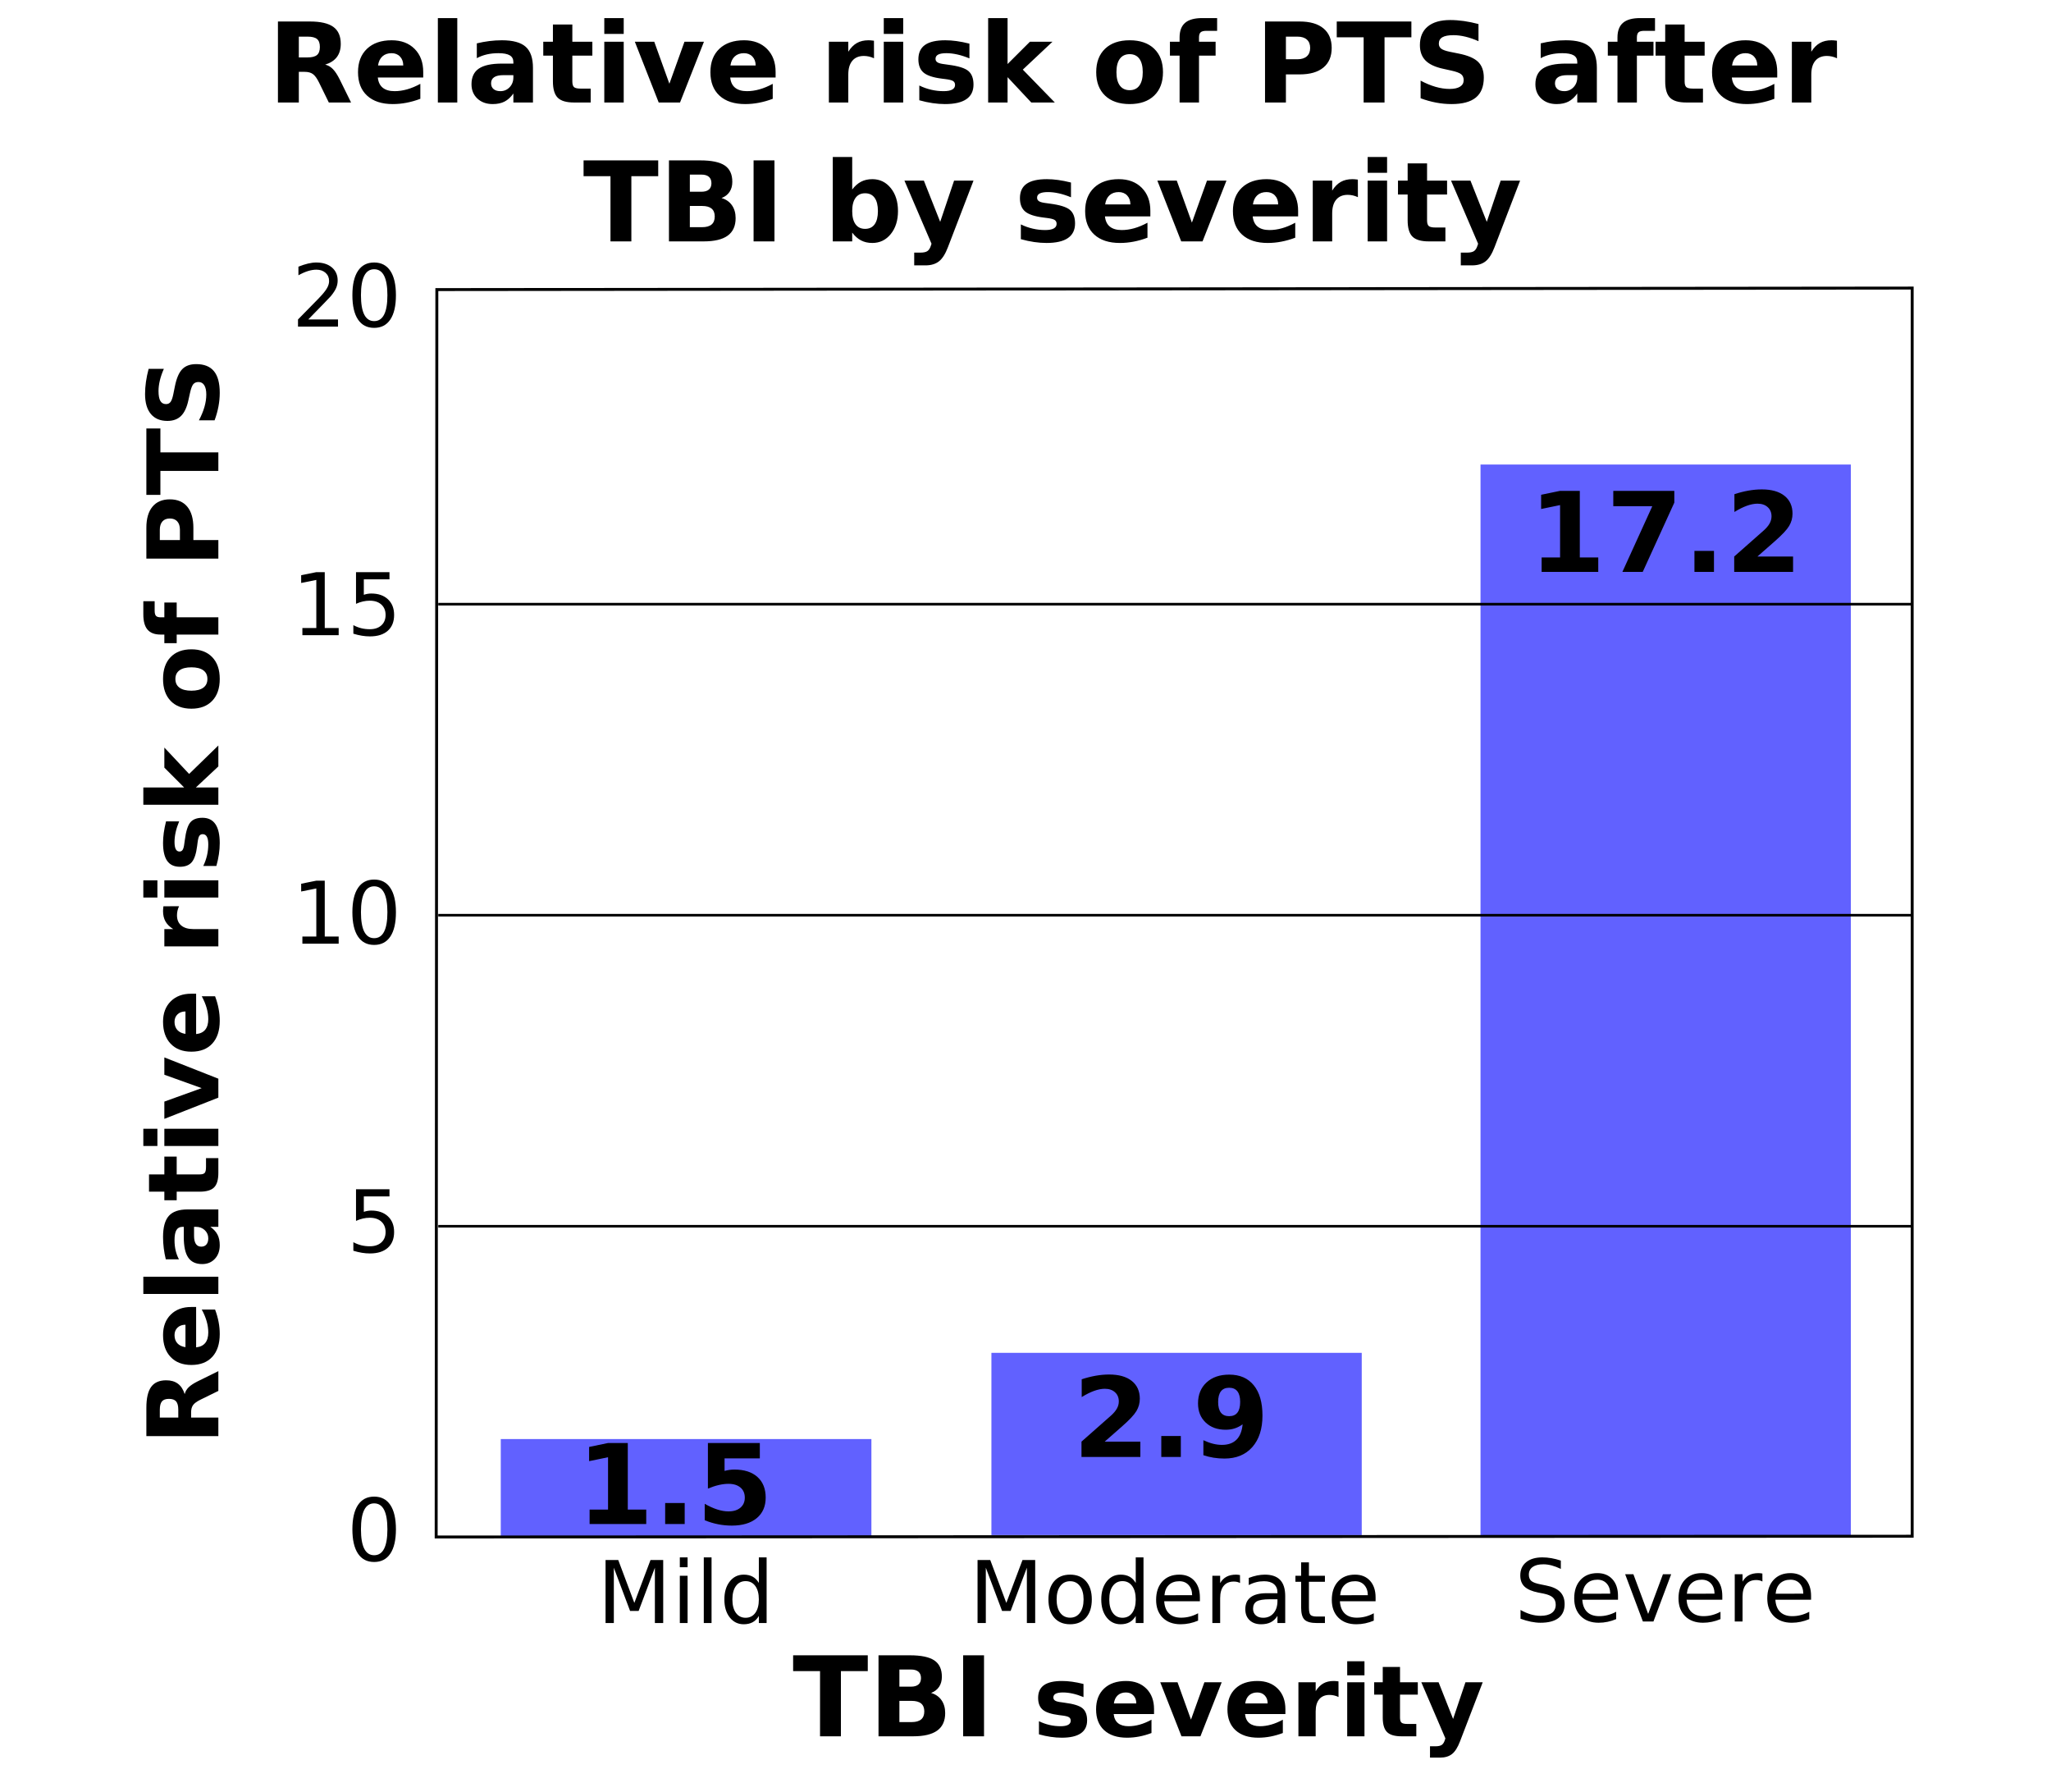
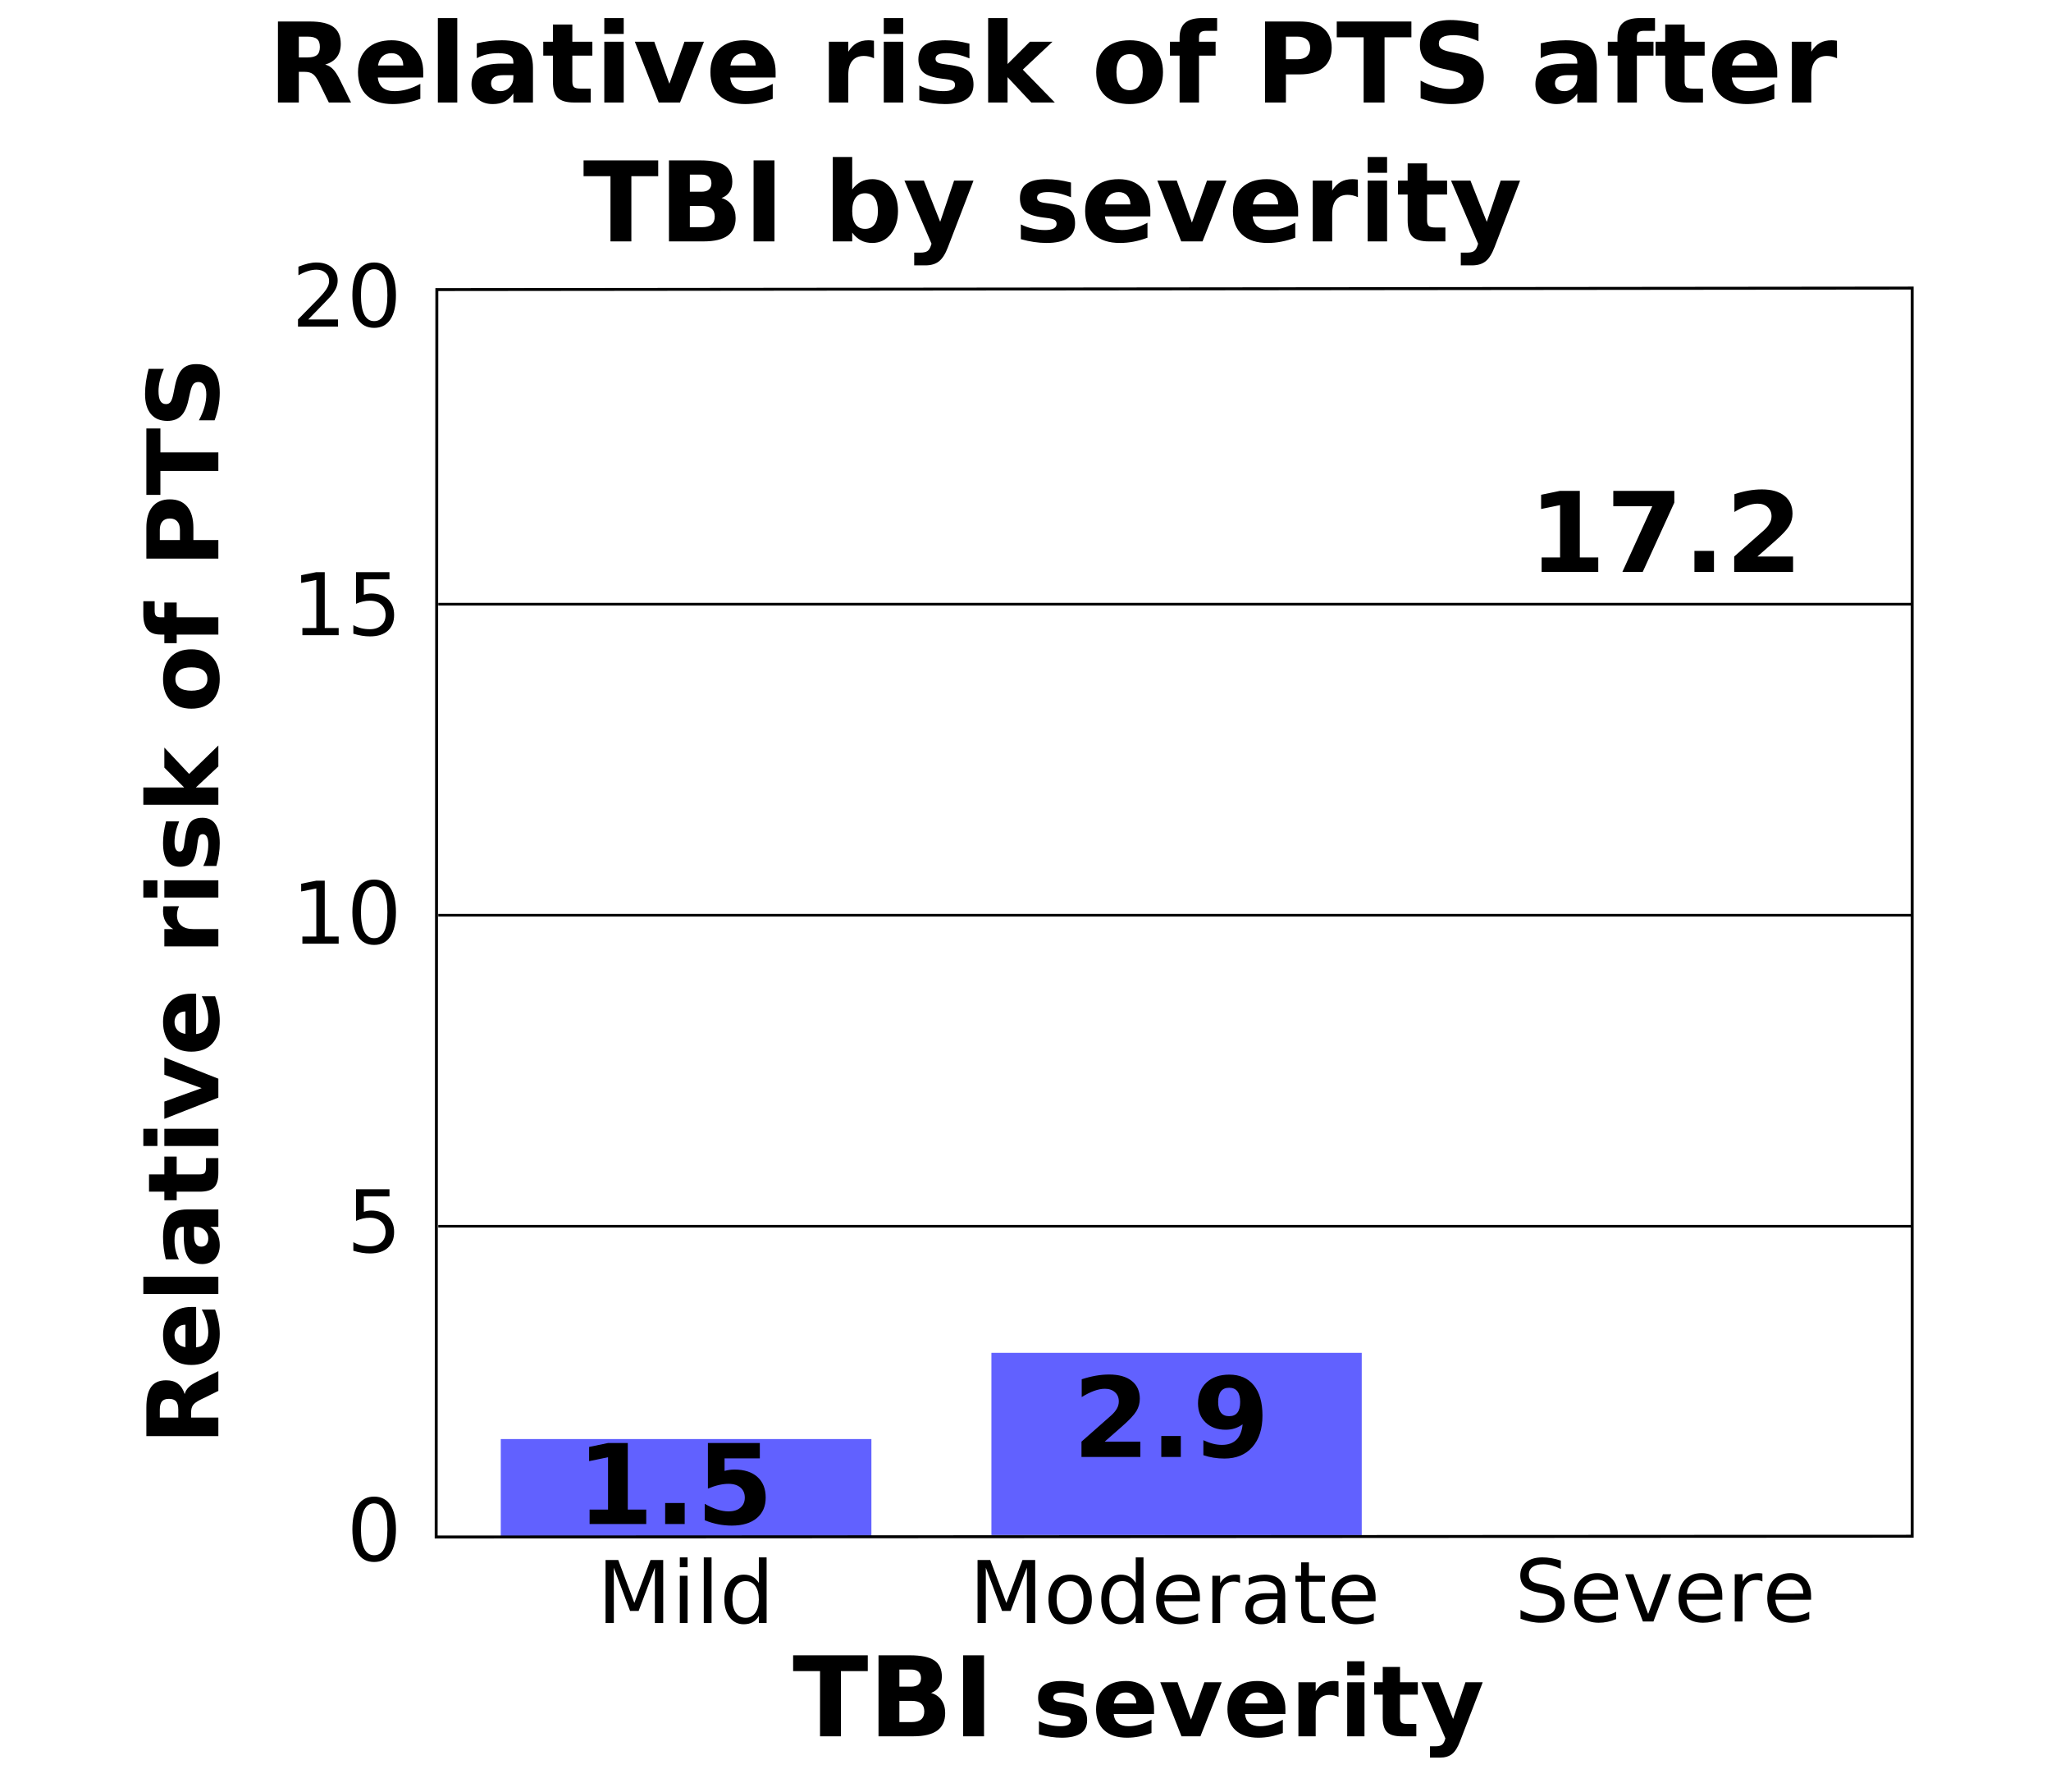
<svg xmlns="http://www.w3.org/2000/svg" xmlns:ns1="http://sodipodi.sourceforge.net/DTD/sodipodi-0.dtd" xmlns:ns2="http://www.inkscape.org/namespaces/inkscape" version="1.0" width="664.6" height="580.674" id="svg2" ns1:version="0.32" ns2:version="0.45.1" ns1:docname="pts bar graph.svg" ns2:output_extension="org.inkscape.output.svg.inkscape" ns1:docbase="C:\Documents and Settings\earthworm\Desktop">
  <ns1:namedview ns2:window-height="579" ns2:window-width="748" ns2:pageshadow="2" ns2:pageopacity="0.0" guidetolerance="10.0" gridtolerance="10.0" objecttolerance="10.0" borderopacity="1.0" bordercolor="#666666" pagecolor="#ffffff" id="base" ns2:zoom="0.4603035" ns2:cx="403.96171" ns2:cy="224.86613" ns2:window-x="188" ns2:window-y="8" ns2:current-layer="svg2" />
  <defs id="defs4" />
  <path d="M 162.268,466.244 L 282.368,466.244 L 282.368,497.685 L 162.268,497.685 L 162.268,466.244 z " style="opacity:0.62;fill:#0000ff;fill-opacity:1;stroke:#2f1616;stroke-width:0;stroke-miterlimit:4;stroke-dashoffset:0;stroke-opacity:1" id="rect2232" />
  <path d="M 321.254,438.31 L 441.254,438.31 L 441.254,497.363 L 321.254,497.363 L 321.254,438.31 z " style="opacity:0.62;fill:#0000ff;fill-opacity:1;stroke:#2f1616;stroke-width:0;stroke-miterlimit:4;stroke-dashoffset:0;stroke-opacity:1" id="rect2228" />
-   <path d="M 479.741,150.506 L 599.741,150.506 L 599.741,497.573 L 479.741,497.573 L 479.741,150.506 z " style="opacity:0.62;fill:#0000ff;fill-opacity:1;stroke:#2f1616;stroke-width:0;stroke-miterlimit:4;stroke-dashoffset:0;stroke-opacity:1" id="rect2222" />
  <rect width="20" height="0" x="62.44" y="496.824" style="opacity:0.928;fill:#0000ff;fill-opacity:1;stroke:#2f1616;stroke-width:0;stroke-miterlimit:4;stroke-dasharray:none;stroke-dashoffset:0;stroke-opacity:1" id="rect2224" />
  <rect width="7.143" height="0" x="93.869" y="122.538" style="opacity:0.928;fill:#0000ff;fill-opacity:1;stroke:#2f1616;stroke-width:0;stroke-miterlimit:4;stroke-dasharray:none;stroke-dashoffset:0;stroke-opacity:1" id="rect2226" />
  <path d="M 141.555,93.824 L 141.336,497.975 L 619.616,497.728 L 619.616,93.332 L 141.555,93.824 z " style="fill:none;fill-rule:evenodd;stroke:#000000;stroke-width:0.951px;stroke-linecap:butt;stroke-linejoin:miter;stroke-opacity:1" id="path2223" />
  <path d="M 142.017,195.749 L 619.596,195.749 L 142.017,195.749 z " style="fill:none;fill-rule:evenodd;stroke:#000000;stroke-width:0.845px;stroke-linecap:butt;stroke-linejoin:miter;stroke-opacity:1" id="path2225" />
  <path d="M 142.017,296.522 L 619.746,296.522 L 142.017,296.522 z " style="fill:none;fill-rule:evenodd;stroke:#000000;stroke-width:0.845px;stroke-linecap:butt;stroke-linejoin:miter;stroke-opacity:1" id="path2227" />
  <path d="M 142.017,397.295 L 619.746,397.295 L 142.017,397.295 z " style="fill:none;fill-rule:evenodd;stroke:#000000;stroke-width:0.845px;stroke-linecap:butt;stroke-linejoin:miter;stroke-opacity:1" id="path2229" />
  <path d="M 99.886,103.505 L 109.524,103.505 L 109.524,105.829 L 96.563,105.829 L 96.563,103.505 C 97.612,102.42 99.04,100.964 100.85,99.137 C 102.659,97.309 103.796,96.131 104.261,95.603 C 105.145,94.609 105.762,93.768 106.113,93.08 C 106.464,92.392 106.64,91.715 106.64,91.05 C 106.64,89.965 106.259,89.081 105.498,88.397 C 104.737,87.714 103.746,87.372 102.524,87.372 C 101.659,87.372 100.745,87.522 99.783,87.823 C 98.822,88.124 97.794,88.58 96.7,89.19 L 96.7,86.401 C 97.812,85.955 98.851,85.618 99.817,85.39 C 100.784,85.162 101.668,85.048 102.47,85.048 C 104.584,85.048 106.27,85.577 107.528,86.634 C 108.786,87.691 109.415,89.104 109.415,90.872 C 109.415,91.711 109.258,92.506 108.943,93.258 C 108.629,94.01 108.057,94.896 107.228,95.917 C 107,96.181 106.275,96.945 105.054,98.207 C 103.832,99.469 102.11,101.235 99.886,103.505 L 99.886,103.505 z M 121.241,87.235 C 119.819,87.235 118.751,87.935 118.035,89.334 C 117.32,90.733 116.962,92.836 116.962,95.644 C 116.962,98.442 117.32,100.54 118.035,101.939 C 118.751,103.339 119.819,104.038 121.241,104.038 C 122.672,104.038 123.745,103.339 124.461,101.939 C 125.176,100.54 125.534,98.442 125.534,95.644 C 125.534,92.836 125.176,90.733 124.461,89.334 C 123.745,87.935 122.672,87.235 121.241,87.235 L 121.241,87.235 z M 121.241,85.048 C 123.529,85.048 125.277,85.952 126.484,87.762 C 127.692,89.571 128.296,92.198 128.296,95.644 C 128.296,99.08 127.692,101.702 126.484,103.512 C 125.277,105.321 123.529,106.226 121.241,106.226 C 118.953,106.226 117.206,105.321 115.998,103.512 C 114.79,101.702 114.186,99.08 114.187,95.644 C 114.186,92.198 114.79,89.571 115.998,87.762 C 117.206,85.952 118.953,85.048 121.241,85.048 L 121.241,85.048 z " style="font-size:28px;font-style:normal;font-weight:normal;fill:#000000;fill-opacity:1;stroke:none;stroke-width:1px;stroke-linecap:butt;stroke-linejoin:miter;stroke-opacity:1;font-family:Bitstream Vera Sans" id="text2197" />
  <path d="M 115.362,385.301 L 126.204,385.301 L 126.204,387.625 L 117.892,387.625 L 117.892,392.629 C 118.293,392.492 118.694,392.39 119.095,392.321 C 119.496,392.253 119.897,392.219 120.298,392.219 C 122.576,392.219 124.381,392.843 125.712,394.092 C 127.043,395.341 127.708,397.031 127.708,399.164 C 127.708,401.361 127.024,403.067 125.657,404.284 C 124.29,405.501 122.362,406.109 119.874,406.109 C 119.017,406.109 118.145,406.036 117.256,405.891 C 116.367,405.745 115.449,405.526 114.501,405.234 L 114.501,402.459 C 115.321,402.906 116.169,403.238 117.044,403.457 C 117.919,403.676 118.844,403.785 119.819,403.785 C 121.396,403.785 122.645,403.37 123.565,402.541 C 124.486,401.712 124.946,400.586 124.946,399.164 C 124.946,397.742 124.486,396.617 123.565,395.787 C 122.645,394.958 121.396,394.543 119.819,394.543 C 119.081,394.543 118.345,394.625 117.611,394.789 C 116.878,394.953 116.128,395.208 115.362,395.555 L 115.362,385.301 z " style="font-size:28px;font-style:normal;font-weight:normal;fill:#000000;fill-opacity:1;stroke:none;stroke-width:1px;stroke-linecap:butt;stroke-linejoin:miter;stroke-opacity:1;font-family:Bitstream Vera Sans" id="text2201" />
  <path d="M 97.985,303.427 L 102.497,303.427 L 102.497,287.855 L 97.589,288.84 L 97.589,286.324 L 102.47,285.34 L 105.231,285.34 L 105.231,303.427 L 109.743,303.427 L 109.743,305.752 L 97.985,305.752 L 97.985,303.427 z M 121.241,287.158 C 119.819,287.158 118.751,287.857 118.035,289.257 C 117.32,290.656 116.962,292.759 116.962,295.566 C 116.962,298.364 117.32,300.463 118.035,301.862 C 118.751,303.261 119.819,303.961 121.241,303.961 C 122.672,303.961 123.745,303.261 124.461,301.862 C 125.176,300.463 125.534,298.364 125.534,295.566 C 125.534,292.759 125.176,290.656 124.461,289.257 C 123.745,287.857 122.672,287.158 121.241,287.158 L 121.241,287.158 z M 121.241,284.97 C 123.529,284.97 125.277,285.875 126.484,287.684 C 127.692,289.493 128.296,292.121 128.296,295.566 C 128.296,299.002 127.692,301.625 126.484,303.434 C 125.277,305.243 123.529,306.148 121.241,306.148 C 118.953,306.148 117.206,305.243 115.998,303.434 C 114.79,301.625 114.186,299.002 114.187,295.566 C 114.186,292.121 114.79,289.493 115.998,287.684 C 117.206,285.875 118.953,284.97 121.241,284.97 L 121.241,284.97 z " style="font-size:28px;font-style:normal;font-weight:normal;fill:#000000;fill-opacity:1;stroke:none;stroke-width:1px;stroke-linecap:butt;stroke-linejoin:miter;stroke-opacity:1;font-family:Bitstream Vera Sans" id="text2205" />
  <path d="M 97.985,203.466 L 102.497,203.466 L 102.497,187.894 L 97.589,188.878 L 97.589,186.363 L 102.47,185.378 L 105.231,185.378 L 105.231,203.466 L 109.743,203.466 L 109.743,205.79 L 97.985,205.79 L 97.985,203.466 z M 115.362,185.378 L 126.204,185.378 L 126.204,187.702 L 117.892,187.702 L 117.892,192.706 C 118.293,192.57 118.694,192.467 119.095,192.399 C 119.496,192.33 119.897,192.296 120.298,192.296 C 122.576,192.296 124.381,192.921 125.712,194.169 C 127.043,195.418 127.708,197.109 127.708,199.242 C 127.708,201.438 127.024,203.145 125.657,204.362 C 124.29,205.578 122.362,206.187 119.874,206.187 C 119.017,206.187 118.145,206.114 117.256,205.968 C 116.367,205.822 115.449,205.604 114.501,205.312 L 114.501,202.536 C 115.321,202.983 116.169,203.316 117.044,203.535 C 117.919,203.753 118.844,203.863 119.819,203.863 C 121.396,203.863 122.645,203.448 123.565,202.618 C 124.486,201.789 124.946,200.663 124.946,199.242 C 124.946,197.82 124.486,196.694 123.565,195.865 C 122.645,195.035 121.396,194.62 119.819,194.62 C 119.081,194.62 118.345,194.702 117.611,194.867 C 116.878,195.031 116.128,195.286 115.362,195.632 L 115.362,185.378 z " style="font-size:28px;font-style:normal;font-weight:normal;fill:#000000;fill-opacity:1;stroke:none;stroke-width:1px;stroke-linecap:butt;stroke-linejoin:miter;stroke-opacity:1;font-family:Bitstream Vera Sans" id="text2209" />
  <path d="M 196.225,505.44 L 200.34,505.44 L 205.549,519.331 L 210.786,505.44 L 214.901,505.44 L 214.901,525.852 L 212.208,525.852 L 212.208,507.929 L 206.944,521.929 L 204.168,521.929 L 198.905,507.929 L 198.905,525.852 L 196.225,525.852 L 196.225,505.44 z M 220.288,510.54 L 222.803,510.54 L 222.803,525.852 L 220.288,525.852 L 220.288,510.54 z M 220.288,504.579 L 222.803,504.579 L 222.803,507.764 L 220.288,507.764 L 220.288,504.579 z M 228.053,504.579 L 230.569,504.579 L 230.569,525.852 L 228.053,525.852 L 228.053,504.579 z M 245.895,512.864 L 245.895,504.579 L 248.411,504.579 L 248.411,525.852 L 245.895,525.852 L 245.895,523.555 C 245.366,524.467 244.699,525.144 243.892,525.586 C 243.085,526.028 242.117,526.249 240.987,526.249 C 239.137,526.249 237.63,525.511 236.468,524.034 C 235.306,522.557 234.725,520.616 234.725,518.21 C 234.725,515.804 235.306,513.862 236.468,512.386 C 237.63,510.909 239.137,510.171 240.987,510.171 C 242.117,510.171 243.085,510.392 243.892,510.834 C 244.699,511.276 245.366,511.953 245.895,512.864 L 245.895,512.864 z M 237.323,518.21 C 237.323,520.06 237.703,521.512 238.464,522.564 C 239.225,523.617 240.271,524.143 241.602,524.143 C 242.933,524.143 243.981,523.617 244.747,522.564 C 245.512,521.512 245.895,520.06 245.895,518.21 C 245.895,516.36 245.512,514.908 244.747,513.855 C 243.981,512.803 242.933,512.276 241.602,512.276 C 240.271,512.276 239.225,512.803 238.464,513.855 C 237.703,514.908 237.323,516.36 237.323,518.21 L 237.323,518.21 z " style="font-size:28px;font-style:normal;font-weight:normal;text-align:center;text-anchor:middle;fill:#000000;fill-opacity:1;stroke:none;stroke-width:1px;stroke-linecap:butt;stroke-linejoin:miter;stroke-opacity:1;font-family:Bitstream Vera Sans" id="text2227" ns1:nodetypes="cccccccccccccccccccccccccccccccccccssssssscccssssssscc" />
  <path d="M 316.763,505.44 L 320.879,505.44 L 326.088,519.331 L 331.324,505.44 L 335.439,505.44 L 335.439,525.852 L 332.746,525.852 L 332.746,507.929 L 327.482,521.929 L 324.707,521.929 L 319.443,507.929 L 319.443,525.852 L 316.763,525.852 L 316.763,505.44 z M 346.76,512.304 C 345.411,512.304 344.344,512.83 343.56,513.883 C 342.776,514.935 342.384,516.378 342.385,518.21 C 342.384,520.042 342.774,521.484 343.553,522.537 C 344.333,523.59 345.401,524.116 346.76,524.116 C 348.099,524.116 349.161,523.587 349.945,522.53 C 350.729,521.473 351.121,520.033 351.121,518.21 C 351.121,516.396 350.729,514.958 349.945,513.896 C 349.161,512.834 348.099,512.304 346.76,512.304 L 346.76,512.304 z M 346.76,510.171 C 348.947,510.171 350.665,510.882 351.914,512.304 C 353.162,513.725 353.787,515.694 353.787,518.21 C 353.787,520.716 353.162,522.683 351.914,524.109 C 350.665,525.536 348.947,526.249 346.76,526.249 C 344.563,526.249 342.842,525.536 341.598,524.109 C 340.354,522.683 339.732,520.716 339.732,518.21 C 339.732,515.694 340.354,513.725 341.598,512.304 C 342.842,510.882 344.563,510.171 346.76,510.171 L 346.76,510.171 z M 368.019,512.864 L 368.019,504.579 L 370.535,504.579 L 370.535,525.852 L 368.019,525.852 L 368.019,523.555 C 367.491,524.467 366.823,525.144 366.016,525.586 C 365.21,526.028 364.241,526.249 363.111,526.249 C 361.261,526.249 359.755,525.511 358.593,524.034 C 357.43,522.557 356.849,520.616 356.849,518.21 C 356.849,515.804 357.43,513.862 358.593,512.386 C 359.755,510.909 361.261,510.171 363.111,510.171 C 364.241,510.171 365.21,510.392 366.016,510.834 C 366.823,511.276 367.491,511.953 368.019,512.864 L 368.019,512.864 z M 359.447,518.21 C 359.447,520.06 359.828,521.512 360.589,522.564 C 361.35,523.617 362.396,524.143 363.726,524.143 C 365.057,524.143 366.105,523.617 366.871,522.564 C 367.636,521.512 368.019,520.06 368.019,518.21 C 368.019,516.36 367.636,514.908 366.871,513.855 C 366.105,512.803 365.057,512.276 363.726,512.276 C 362.396,512.276 361.35,512.803 360.589,513.855 C 359.828,514.908 359.447,516.36 359.447,518.21 L 359.447,518.21 z M 388.814,517.567 L 388.814,518.798 L 377.248,518.798 C 377.357,520.529 377.879,521.849 378.813,522.756 C 379.747,523.663 381.049,524.116 382.717,524.116 C 383.683,524.116 384.619,523.998 385.526,523.761 C 386.433,523.524 387.333,523.168 388.226,522.694 L 388.226,525.073 C 387.324,525.456 386.399,525.748 385.451,525.948 C 384.503,526.149 383.541,526.249 382.566,526.249 C 380.123,526.249 378.189,525.538 376.762,524.116 C 375.336,522.694 374.623,520.771 374.623,518.346 C 374.623,515.84 375.3,513.851 376.653,512.379 C 378.007,510.907 379.832,510.171 382.129,510.171 C 384.189,510.171 385.818,510.834 387.016,512.16 C 388.215,513.486 388.814,515.289 388.814,517.567 L 388.814,517.567 z M 386.299,516.829 C 386.28,515.453 385.895,514.354 385.143,513.534 C 384.391,512.714 383.396,512.304 382.156,512.304 C 380.752,512.304 379.629,512.7 378.786,513.493 C 377.943,514.286 377.457,515.403 377.33,516.843 L 386.299,516.829 z M 401.816,512.891 C 401.534,512.727 401.226,512.607 400.893,512.529 C 400.561,512.452 400.194,512.413 399.793,512.413 C 398.371,512.413 397.279,512.875 396.518,513.801 C 395.757,514.726 395.377,516.054 395.377,517.786 L 395.377,525.852 L 392.847,525.852 L 392.847,510.54 L 395.377,510.54 L 395.377,512.919 C 395.905,511.989 396.593,511.299 397.441,510.847 C 398.289,510.396 399.319,510.171 400.531,510.171 C 400.704,510.171 400.896,510.182 401.105,510.205 C 401.315,510.228 401.547,510.262 401.802,510.307 L 401.816,512.891 z M 411.441,518.155 C 409.409,518.155 408,518.388 407.217,518.852 C 406.433,519.317 406.041,520.11 406.041,521.231 C 406.041,522.125 406.335,522.833 406.923,523.357 C 407.51,523.881 408.31,524.143 409.322,524.143 C 410.717,524.143 411.835,523.649 412.678,522.66 C 413.522,521.671 413.943,520.356 413.943,518.716 L 413.943,518.155 L 411.441,518.155 z M 416.459,517.116 L 416.459,525.852 L 413.943,525.852 L 413.943,523.528 C 413.369,524.458 412.653,525.144 411.797,525.586 C 410.94,526.028 409.892,526.249 408.652,526.249 C 407.084,526.249 405.838,525.809 404.913,524.929 C 403.988,524.05 403.525,522.872 403.525,521.395 C 403.525,519.673 404.102,518.374 405.255,517.499 C 406.408,516.624 408.128,516.186 410.416,516.186 L 413.943,516.186 L 413.943,515.94 C 413.943,514.783 413.563,513.887 412.801,513.254 C 412.04,512.62 410.972,512.304 409.595,512.304 C 408.72,512.304 407.868,512.408 407.039,512.618 C 406.209,512.828 405.412,513.142 404.646,513.561 L 404.646,511.237 C 405.567,510.882 406.46,510.615 407.326,510.437 C 408.192,510.26 409.035,510.171 409.855,510.171 C 412.07,510.171 413.724,510.745 414.818,511.893 C 415.912,513.042 416.459,514.783 416.459,517.116 L 416.459,517.116 z M 424.142,506.192 L 424.142,510.54 L 429.324,510.54 L 429.324,512.495 L 424.142,512.495 L 424.142,520.807 C 424.142,522.056 424.313,522.858 424.655,523.214 C 424.997,523.569 425.692,523.747 426.74,523.747 L 429.324,523.747 L 429.324,525.852 L 426.74,525.852 C 424.799,525.852 423.459,525.49 422.72,524.765 C 421.982,524.041 421.613,522.721 421.613,520.807 L 421.613,512.495 L 419.767,512.495 L 419.767,510.54 L 421.613,510.54 L 421.613,506.192 L 424.142,506.192 z M 445.744,517.567 L 445.744,518.798 L 434.177,518.798 C 434.287,520.529 434.809,521.849 435.743,522.756 C 436.677,523.663 437.978,524.116 439.646,524.116 C 440.612,524.116 441.549,523.998 442.456,523.761 C 443.363,523.524 444.263,523.168 445.156,522.694 L 445.156,525.073 C 444.254,525.456 443.328,525.748 442.381,525.948 C 441.433,526.149 440.471,526.249 439.496,526.249 C 437.053,526.249 435.119,525.538 433.692,524.116 C 432.266,522.694 431.552,520.771 431.552,518.346 C 431.552,515.84 432.229,513.851 433.583,512.379 C 434.936,510.907 436.761,510.171 439.058,510.171 C 441.118,510.171 442.747,510.834 443.946,512.16 C 445.145,513.486 445.744,515.289 445.744,517.567 L 445.744,517.567 z M 443.228,516.829 C 443.21,515.453 442.825,514.354 442.073,513.534 C 441.321,512.714 440.325,512.304 439.086,512.304 C 437.682,512.304 436.559,512.7 435.716,513.493 C 434.872,514.286 434.387,515.403 434.26,516.843 L 443.228,516.829 z " style="font-size:28px;font-style:normal;font-weight:normal;text-align:center;text-anchor:middle;fill:#000000;fill-opacity:1;stroke:none;stroke-width:1px;stroke-linecap:butt;stroke-linejoin:miter;stroke-opacity:1;font-family:Bitstream Vera Sans" id="text2233" ns1:nodetypes="cccccccccccccccssssssscccsssssssccccccccssssssscccssssssscccccsssccssssssscccssscccsssccccccssscccssssscccccccssssscccsssccsssccccccccsccccsccccccccccsssccssssssscccssscc" />
  <path d="M 505.767,505.618 L 505.767,508.311 C 504.718,507.81 503.73,507.436 502.8,507.19 C 501.87,506.944 500.972,506.821 500.106,506.821 C 498.603,506.821 497.443,507.113 496.627,507.696 C 495.811,508.279 495.403,509.109 495.403,510.184 C 495.403,511.087 495.675,511.768 496.217,512.228 C 496.759,512.689 497.787,513.06 499.3,513.343 L 500.968,513.684 C 503.028,514.076 504.548,514.767 505.527,515.756 C 506.507,516.745 506.997,518.069 506.997,519.727 C 506.997,521.705 506.334,523.205 505.008,524.225 C 503.682,525.246 501.738,525.757 499.177,525.757 C 498.211,525.757 497.183,525.647 496.094,525.429 C 495.005,525.21 493.877,524.886 492.71,524.458 L 492.71,521.614 C 493.831,522.243 494.929,522.717 496.005,523.036 C 497.08,523.355 498.138,523.514 499.177,523.514 C 500.754,523.514 501.97,523.205 502.827,522.585 C 503.684,521.965 504.112,521.081 504.112,519.932 C 504.112,518.93 503.805,518.146 503.19,517.581 C 502.574,517.016 501.565,516.592 500.161,516.309 L 498.48,515.981 C 496.42,515.571 494.929,514.929 494.009,514.054 C 493.088,513.179 492.628,511.962 492.628,510.403 C 492.628,508.598 493.264,507.177 494.535,506.138 C 495.807,505.098 497.559,504.579 499.792,504.579 C 500.749,504.579 501.724,504.666 502.718,504.839 C 503.711,505.012 504.728,505.272 505.767,505.618 L 505.767,505.618 z M 524.292,517.075 L 524.292,518.305 L 512.726,518.305 C 512.835,520.037 513.357,521.357 514.291,522.263 C 515.225,523.17 516.526,523.624 518.194,523.624 C 519.161,523.624 520.097,523.505 521.004,523.268 C 521.911,523.031 522.811,522.676 523.704,522.202 L 523.704,524.581 C 522.802,524.964 521.877,525.255 520.929,525.456 C 519.981,525.656 519.019,525.757 518.044,525.757 C 515.601,525.757 513.667,525.046 512.24,523.624 C 510.814,522.202 510.101,520.279 510.101,517.854 C 510.101,515.348 510.777,513.359 512.131,511.887 C 513.484,510.415 515.31,509.679 517.606,509.679 C 519.666,509.679 521.296,510.342 522.494,511.668 C 523.693,512.994 524.292,514.796 524.292,517.075 L 524.292,517.075 z M 521.776,516.337 C 521.758,514.96 521.373,513.862 520.621,513.042 C 519.869,512.222 518.873,511.811 517.634,511.811 C 516.23,511.811 515.107,512.208 514.264,513.001 C 513.421,513.794 512.935,514.91 512.808,516.35 L 521.776,516.337 z M 526.616,510.048 L 529.282,510.048 L 534.067,522.899 L 538.853,510.048 L 541.519,510.048 L 535.776,525.36 L 532.358,525.36 L 526.616,510.048 z M 558.089,517.075 L 558.089,518.305 L 546.523,518.305 C 546.632,520.037 547.154,521.357 548.088,522.263 C 549.022,523.17 550.323,523.624 551.991,523.624 C 552.957,523.624 553.894,523.505 554.801,523.268 C 555.708,523.031 556.608,522.676 557.501,522.202 L 557.501,524.581 C 556.599,524.964 555.674,525.255 554.726,525.456 C 553.778,525.656 552.816,525.757 551.841,525.757 C 549.398,525.757 547.464,525.046 546.037,523.624 C 544.611,522.202 543.898,520.279 543.898,517.854 C 543.898,515.348 544.574,513.359 545.928,511.887 C 547.281,510.415 549.106,509.679 551.403,509.679 C 553.463,509.679 555.092,510.342 556.291,511.668 C 557.49,512.994 558.089,514.796 558.089,517.075 L 558.089,517.075 z M 555.573,516.337 C 555.555,514.96 555.17,513.862 554.418,513.042 C 553.666,512.222 552.67,511.811 551.431,511.811 C 550.027,511.811 548.904,512.208 548.061,513.001 C 547.217,513.794 546.732,514.91 546.605,516.35 L 555.573,516.337 z M 571.091,512.399 C 570.808,512.235 570.501,512.114 570.168,512.037 C 569.835,511.959 569.468,511.921 569.067,511.921 C 567.646,511.921 566.554,512.383 565.793,513.308 C 565.032,514.234 564.651,515.562 564.651,517.294 L 564.651,525.36 L 562.122,525.36 L 562.122,510.048 L 564.651,510.048 L 564.651,512.427 C 565.18,511.497 565.868,510.806 566.716,510.355 C 567.564,509.904 568.593,509.679 569.806,509.679 C 569.979,509.679 570.17,509.69 570.38,509.713 C 570.59,509.736 570.822,509.77 571.077,509.815 L 571.091,512.399 z M 586.855,517.075 L 586.855,518.305 L 575.288,518.305 C 575.398,520.037 575.919,521.357 576.854,522.263 C 577.788,523.17 579.089,523.624 580.757,523.624 C 581.723,523.624 582.66,523.505 583.566,523.268 C 584.473,523.031 585.373,522.676 586.267,522.202 L 586.267,524.581 C 585.364,524.964 584.439,525.255 583.491,525.456 C 582.543,525.656 581.582,525.757 580.606,525.757 C 578.164,525.757 576.229,525.046 574.803,523.624 C 573.376,522.202 572.663,520.279 572.663,517.854 C 572.663,515.348 573.34,513.359 574.693,511.887 C 576.047,510.415 577.872,509.679 580.169,509.679 C 582.229,509.679 583.858,510.342 585.057,511.668 C 586.255,512.994 586.855,514.796 586.855,517.075 L 586.855,517.075 z M 584.339,516.337 C 584.321,514.96 583.936,513.862 583.184,513.042 C 582.432,512.222 581.436,511.811 580.196,511.811 C 578.793,511.811 577.669,512.208 576.826,513.001 C 575.983,513.794 575.498,514.91 575.37,516.35 L 584.339,516.337 z " style="font-size:28px;font-style:normal;font-weight:normal;text-align:center;text-anchor:middle;fill:#000000;fill-opacity:1;stroke:none;stroke-width:1px;stroke-linecap:butt;stroke-linejoin:miter;stroke-opacity:1;font-family:Bitstream Vera Sans" id="text2239" ns1:nodetypes="ccsssssccsssssccsssssccssssscccccsssccssssssscccssscccccccccccccsssccssssssscccssscccsssccccccssscccccsssccssssssscccssscc" />
  <path d="M 124.335,192.799 C 124.335,192.799 124.335,192.799 124.335,192.799 z " style="fill:none;fill-rule:evenodd;stroke:#000000;stroke-width:1px;stroke-linecap:butt;stroke-linejoin:miter;stroke-opacity:1" id="path2310" />
  <path d="M 121.241,487.08 C 119.819,487.08 118.751,487.78 118.035,489.179 C 117.32,490.578 116.962,492.681 116.962,495.489 C 116.962,498.287 117.32,500.385 118.035,501.785 C 118.751,503.184 119.819,503.883 121.241,503.883 C 122.672,503.883 123.745,503.184 124.461,501.785 C 125.176,500.385 125.534,498.287 125.534,495.489 C 125.534,492.681 125.176,490.578 124.461,489.179 C 123.745,487.78 122.672,487.08 121.241,487.08 L 121.241,487.08 z M 121.241,484.893 C 123.529,484.893 125.277,485.798 126.484,487.607 C 127.692,489.416 128.296,492.043 128.296,495.489 C 128.296,498.925 127.692,501.548 126.484,503.357 C 125.277,505.166 123.529,506.071 121.241,506.071 C 118.953,506.071 117.206,505.166 115.998,503.357 C 114.79,501.548 114.187,498.925 114.187,495.489 C 114.187,492.043 114.79,489.416 115.998,487.607 C 117.206,485.798 118.953,484.893 121.241,484.893 L 121.241,484.893 z " style="font-size:28px;font-style:normal;font-weight:normal;fill:#000000;fill-opacity:1;stroke:none;stroke-width:1px;stroke-linecap:butt;stroke-linejoin:miter;stroke-opacity:1;font-family:Bitstream Vera Sans" id="text2328" />
  <path transform="matrix(0,-1,1,0,0,0)" style="font-size:32px;font-style:normal;font-weight:normal;fill:#000000;fill-opacity:1;stroke:none;stroke-width:1px;stroke-linecap:butt;stroke-linejoin:miter;stroke-opacity:1;font-family:Bitstream Vera Sans" d="M -456.752,57.771 C -455.492,57.771 -454.588,57.536 -454.041,57.068 C -453.494,56.599 -453.221,55.828 -453.221,54.755 C -453.221,53.693 -453.494,52.932 -454.041,52.474 C -454.588,52.016 -455.492,51.786 -456.752,51.786 L -459.283,51.786 L -459.283,57.771 L -456.752,57.771 z M -459.283,61.927 L -459.283,70.755 L -465.299,70.755 L -465.299,47.427 L -456.112,47.427 C -453.039,47.427 -450.786,47.943 -449.354,48.974 C -447.922,50.005 -447.205,51.635 -447.205,53.865 C -447.205,55.406 -447.578,56.672 -448.323,57.661 C -449.067,58.651 -450.19,59.38 -451.69,59.849 C -450.867,60.036 -450.13,60.461 -449.479,61.122 C -448.828,61.784 -448.169,62.786 -447.502,64.13 L -444.237,70.755 L -450.643,70.755 L -453.487,64.958 C -454.06,63.792 -454.64,62.995 -455.229,62.568 C -455.817,62.141 -456.601,61.927 -457.58,61.927 L -459.283,61.927 z M -423.455,61.958 L -423.455,63.552 L -436.533,63.552 C -436.398,64.865 -435.924,65.849 -435.112,66.505 C -434.299,67.161 -433.164,67.49 -431.705,67.49 C -430.528,67.49 -429.323,67.315 -428.088,66.966 C -426.854,66.617 -425.586,66.089 -424.283,65.38 L -424.283,69.693 C -425.606,70.193 -426.929,70.57 -428.252,70.825 C -429.575,71.081 -430.898,71.208 -432.221,71.208 C -435.388,71.208 -437.849,70.404 -439.604,68.794 C -441.359,67.185 -442.237,64.927 -442.237,62.021 C -442.237,59.167 -441.375,56.922 -439.651,55.286 C -437.927,53.651 -435.554,52.833 -432.533,52.833 C -429.783,52.833 -427.583,53.661 -425.932,55.318 C -424.281,56.974 -423.455,59.187 -423.455,61.958 L -423.455,61.958 z M -429.205,60.099 C -429.205,59.036 -429.515,58.18 -430.135,57.529 C -430.755,56.878 -431.565,56.552 -432.565,56.552 C -433.648,56.552 -434.528,56.857 -435.205,57.466 C -435.882,58.076 -436.304,58.953 -436.471,60.099 L -429.205,60.099 z M -419.237,46.443 L -413.643,46.443 L -413.643,70.755 L -419.237,70.755 L -419.237,46.443 z M -400.393,62.88 C -401.56,62.88 -402.437,63.078 -403.026,63.474 C -403.614,63.87 -403.908,64.453 -403.908,65.224 C -403.908,65.932 -403.672,66.487 -403.198,66.888 C -402.724,67.289 -402.065,67.49 -401.221,67.49 C -400.169,67.49 -399.283,67.112 -398.565,66.357 C -397.846,65.602 -397.487,64.656 -397.487,63.521 L -397.487,62.88 L -400.393,62.88 z M -391.846,60.771 L -391.846,70.755 L -397.487,70.755 L -397.487,68.161 C -398.237,69.224 -399.08,69.997 -400.018,70.482 C -400.955,70.966 -402.096,71.208 -403.44,71.208 C -405.252,71.208 -406.724,70.68 -407.854,69.622 C -408.984,68.565 -409.549,67.193 -409.549,65.505 C -409.549,63.453 -408.843,61.948 -407.432,60.99 C -406.02,60.031 -403.804,59.552 -400.783,59.552 L -397.487,59.552 L -397.487,59.115 C -397.487,58.229 -397.836,57.581 -398.533,57.169 C -399.231,56.758 -400.32,56.552 -401.799,56.552 C -402.997,56.552 -404.112,56.672 -405.143,56.911 C -406.174,57.151 -407.132,57.51 -408.018,57.99 L -408.018,53.724 C -406.82,53.432 -405.617,53.211 -404.408,53.06 C -403.2,52.909 -401.992,52.833 -400.783,52.833 C -397.627,52.833 -395.349,53.456 -393.948,54.7 C -392.547,55.945 -391.846,57.969 -391.846,60.771 L -391.846,60.771 z M -380.502,48.286 L -380.502,53.255 L -374.737,53.255 L -374.737,57.255 L -380.502,57.255 L -380.502,64.677 C -380.502,65.49 -380.341,66.039 -380.018,66.325 C -379.695,66.612 -379.054,66.755 -378.096,66.755 L -375.221,66.755 L -375.221,70.755 L -380.018,70.755 C -382.226,70.755 -383.791,70.294 -384.713,69.372 C -385.635,68.45 -386.096,66.885 -386.096,64.677 L -386.096,57.255 L -388.877,57.255 L -388.877,53.255 L -386.096,53.255 L -386.096,48.286 L -380.502,48.286 z M -371.299,53.255 L -365.705,53.255 L -365.705,70.755 L -371.299,70.755 L -371.299,53.255 z M -371.299,46.443 L -365.705,46.443 L -365.705,51.005 L -371.299,51.005 L -371.299,46.443 z M -362.502,53.255 L -356.908,53.255 L -352.549,65.349 L -348.205,53.255 L -342.596,53.255 L -349.487,70.755 L -355.627,70.755 L -362.502,53.255 z M -321.955,61.958 L -321.955,63.552 L -335.033,63.552 C -334.898,64.865 -334.424,65.849 -333.612,66.505 C -332.799,67.161 -331.664,67.49 -330.205,67.49 C -329.028,67.49 -327.823,67.315 -326.588,66.966 C -325.354,66.617 -324.086,66.089 -322.783,65.38 L -322.783,69.693 C -324.106,70.193 -325.429,70.57 -326.752,70.825 C -328.075,71.081 -329.398,71.208 -330.721,71.208 C -333.888,71.208 -336.349,70.404 -338.104,68.794 C -339.859,67.185 -340.737,64.927 -340.737,62.021 C -340.737,59.167 -339.875,56.922 -338.151,55.286 C -336.427,53.651 -334.054,52.833 -331.033,52.833 C -328.283,52.833 -326.083,53.661 -324.432,55.318 C -322.781,56.974 -321.955,59.187 -321.955,61.958 L -321.955,61.958 z M -327.705,60.099 C -327.705,59.036 -328.015,58.18 -328.635,57.529 C -329.255,56.878 -330.065,56.552 -331.065,56.552 C -332.148,56.552 -333.028,56.857 -333.705,57.466 C -334.382,58.076 -334.804,58.953 -334.971,60.099 L -327.705,60.099 z M -293.612,58.021 C -294.101,57.792 -294.588,57.622 -295.073,57.513 C -295.557,57.404 -296.044,57.349 -296.533,57.349 C -297.971,57.349 -299.078,57.81 -299.854,58.732 C -300.63,59.654 -301.018,60.974 -301.018,62.693 L -301.018,70.755 L -306.612,70.755 L -306.612,53.255 L -301.018,53.255 L -301.018,56.13 C -300.299,54.984 -299.474,54.148 -298.541,53.622 C -297.609,53.096 -296.492,52.833 -295.19,52.833 C -295.002,52.833 -294.799,52.841 -294.58,52.857 C -294.362,52.872 -294.044,52.906 -293.627,52.958 L -293.612,58.021 z M -290.799,53.255 L -285.205,53.255 L -285.205,70.755 L -290.799,70.755 L -290.799,53.255 z M -290.799,46.443 L -285.205,46.443 L -285.205,51.005 L -290.799,51.005 L -290.799,46.443 z M -266.127,53.802 L -266.127,58.052 C -267.325,57.552 -268.481,57.177 -269.596,56.927 C -270.711,56.677 -271.763,56.552 -272.752,56.552 C -273.815,56.552 -274.604,56.685 -275.119,56.95 C -275.635,57.216 -275.893,57.625 -275.893,58.177 C -275.893,58.625 -275.698,58.969 -275.307,59.208 C -274.916,59.448 -274.216,59.625 -273.205,59.74 L -272.221,59.88 C -269.356,60.245 -267.429,60.844 -266.44,61.677 C -265.45,62.51 -264.955,63.818 -264.955,65.599 C -264.955,67.464 -265.643,68.865 -267.018,69.802 C -268.393,70.74 -270.445,71.208 -273.174,71.208 C -274.33,71.208 -275.526,71.117 -276.76,70.935 C -277.994,70.753 -279.263,70.479 -280.565,70.115 L -280.565,65.865 C -279.45,66.406 -278.307,66.812 -277.135,67.083 C -275.963,67.354 -274.773,67.49 -273.565,67.49 C -272.471,67.49 -271.648,67.339 -271.096,67.036 C -270.544,66.734 -270.268,66.286 -270.268,65.693 C -270.268,65.193 -270.458,64.82 -270.838,64.575 C -271.218,64.331 -271.976,64.141 -273.112,64.005 L -274.096,63.88 C -276.586,63.568 -278.33,62.99 -279.33,62.146 C -280.33,61.302 -280.83,60.021 -280.83,58.302 C -280.83,56.448 -280.195,55.073 -278.924,54.177 C -277.653,53.281 -275.705,52.833 -273.08,52.833 C -272.049,52.833 -270.966,52.911 -269.83,53.068 C -268.695,53.224 -267.461,53.469 -266.127,53.802 L -266.127,53.802 z M -260.737,46.443 L -255.143,46.443 L -255.143,59.677 L -248.705,53.255 L -242.205,53.255 L -250.752,61.286 L -241.533,70.755 L -248.315,70.755 L -255.143,63.458 L -255.143,70.755 L -260.737,70.755 L -260.737,46.443 z M -219.971,56.833 C -221.211,56.833 -222.156,57.279 -222.807,58.169 C -223.458,59.06 -223.783,60.344 -223.783,62.021 C -223.783,63.698 -223.458,64.982 -222.807,65.872 C -222.156,66.763 -221.211,67.208 -219.971,67.208 C -218.752,67.208 -217.82,66.763 -217.174,65.872 C -216.528,64.982 -216.205,63.698 -216.205,62.021 C -216.205,60.344 -216.528,59.06 -217.174,58.169 C -217.82,57.279 -218.752,56.833 -219.971,56.833 L -219.971,56.833 z M -219.971,52.833 C -216.961,52.833 -214.609,53.646 -212.916,55.271 C -211.224,56.896 -210.377,59.146 -210.377,62.021 C -210.377,64.896 -211.224,67.146 -212.916,68.771 C -214.609,70.396 -216.961,71.208 -219.971,71.208 C -222.992,71.208 -225.354,70.396 -227.057,68.771 C -228.76,67.146 -229.612,64.896 -229.612,62.021 C -229.612,59.146 -228.76,56.896 -227.057,55.271 C -225.354,53.646 -222.992,52.833 -219.971,52.833 L -219.971,52.833 z M -194.783,46.443 L -194.783,50.115 L -197.877,50.115 C -198.669,50.115 -199.221,50.258 -199.533,50.544 C -199.846,50.831 -200.002,51.328 -200.002,52.036 L -200.002,53.255 L -195.221,53.255 L -195.221,57.255 L -200.002,57.255 L -200.002,70.755 L -205.596,70.755 L -205.596,57.255 L -208.377,57.255 L -208.377,53.255 L -205.596,53.255 L -205.596,52.036 C -205.596,50.13 -205.065,48.721 -204.002,47.81 C -202.94,46.898 -201.294,46.443 -199.065,46.443 L -194.783,46.443 z M -180.987,47.427 L -171.002,47.427 C -168.033,47.427 -165.755,48.086 -164.166,49.404 C -162.578,50.721 -161.784,52.599 -161.783,55.036 C -161.784,57.484 -162.578,59.367 -164.166,60.685 C -165.755,62.003 -168.033,62.661 -171.002,62.661 L -174.971,62.661 L -174.971,70.755 L -180.987,70.755 L -180.987,47.427 z M -174.971,51.786 L -174.971,58.302 L -171.643,58.302 C -170.476,58.302 -169.575,58.018 -168.94,57.45 C -168.304,56.883 -167.987,56.078 -167.987,55.036 C -167.987,53.995 -168.304,53.193 -168.94,52.63 C -169.575,52.068 -170.476,51.786 -171.643,51.786 L -174.971,51.786 z M -160.33,47.427 L -138.83,47.427 L -138.83,51.974 L -146.565,51.974 L -146.565,70.755 L -152.58,70.755 L -152.58,51.974 L -160.33,51.974 L -160.33,47.427 z M -119.502,48.161 L -119.502,53.099 C -120.784,52.526 -122.033,52.094 -123.252,51.802 C -124.471,51.51 -125.622,51.365 -126.705,51.365 C -128.143,51.365 -129.205,51.562 -129.893,51.958 C -130.58,52.354 -130.924,52.969 -130.924,53.802 C -130.924,54.427 -130.692,54.914 -130.229,55.263 C -129.765,55.612 -128.924,55.911 -127.705,56.161 L -125.143,56.677 C -122.549,57.198 -120.705,57.99 -119.612,59.052 C -118.518,60.115 -117.971,61.625 -117.971,63.583 C -117.971,66.156 -118.734,68.07 -120.26,69.325 C -121.786,70.581 -124.117,71.208 -127.252,71.208 C -128.731,71.208 -130.216,71.068 -131.705,70.786 C -133.195,70.505 -134.685,70.089 -136.174,69.536 L -136.174,64.458 C -134.685,65.25 -133.244,65.846 -131.854,66.247 C -130.463,66.648 -129.122,66.849 -127.83,66.849 C -126.518,66.849 -125.513,66.63 -124.815,66.193 C -124.117,65.755 -123.768,65.13 -123.768,64.318 C -123.768,63.589 -124.005,63.026 -124.479,62.63 C -124.953,62.234 -125.898,61.88 -127.315,61.568 L -129.643,61.052 C -131.976,60.552 -133.682,59.755 -134.76,58.661 C -135.838,57.568 -136.377,56.094 -136.377,54.24 C -136.377,51.917 -135.627,50.13 -134.127,48.88 C -132.627,47.63 -130.471,47.005 -127.658,47.005 C -126.377,47.005 -125.06,47.102 -123.705,47.294 C -122.351,47.487 -120.95,47.776 -119.502,48.161 L -119.502,48.161 z " id="text2303" />
  <path style="font-size:36px;font-style:normal;font-weight:normal;text-align:center;text-anchor:middle;fill:#000000;fill-opacity:1;stroke:none;stroke-width:1px;stroke-linecap:butt;stroke-linejoin:miter;stroke-opacity:1;font-family:Bitstream Vera Sans" d="M 99.679,18.602 C 101.097,18.602 102.113,18.338 102.729,17.811 C 103.344,17.284 103.652,16.416 103.652,15.209 C 103.652,14.014 103.344,13.159 102.729,12.643 C 102.113,12.127 101.097,11.869 99.679,11.869 L 96.831,11.869 L 96.831,18.602 L 99.679,18.602 z M 96.831,23.278 L 96.831,33.209 L 90.064,33.209 L 90.064,6.965 L 100.4,6.965 C 103.857,6.965 106.391,7.545 108.002,8.705 C 109.613,9.866 110.419,11.7 110.419,14.207 C 110.419,15.942 110,17.366 109.162,18.479 C 108.324,19.592 107.062,20.412 105.374,20.94 C 106.3,21.151 107.129,21.628 107.862,22.372 C 108.594,23.117 109.335,24.244 110.085,25.756 L 113.759,33.209 L 106.552,33.209 L 103.353,26.688 C 102.708,25.375 102.055,24.479 101.393,23.998 C 100.731,23.518 99.849,23.278 98.747,23.278 L 96.831,23.278 z M 137.138,23.313 L 137.138,25.106 L 122.425,25.106 C 122.577,26.582 123.111,27.69 124.025,28.428 C 124.939,29.166 126.216,29.535 127.857,29.535 C 129.181,29.535 130.537,29.339 131.926,28.947 C 133.315,28.554 134.741,27.959 136.206,27.162 L 136.206,32.014 C 134.718,32.577 133.23,33.001 131.741,33.288 C 130.253,33.576 128.765,33.719 127.277,33.719 C 123.714,33.719 120.946,32.814 118.971,31.003 C 116.996,29.193 116.009,26.653 116.009,23.383 C 116.009,20.172 116.979,17.647 118.918,15.807 C 120.858,13.967 123.527,13.047 126.925,13.047 C 130.019,13.047 132.494,13.979 134.352,15.842 C 136.209,17.705 137.138,20.196 137.138,23.313 L 137.138,23.313 z M 130.669,21.221 C 130.669,20.026 130.321,19.062 129.623,18.329 C 128.926,17.597 128.015,17.231 126.89,17.231 C 125.671,17.231 124.681,17.574 123.919,18.259 C 123.157,18.945 122.683,19.932 122.495,21.221 L 130.669,21.221 z M 141.884,5.858 L 148.177,5.858 L 148.177,33.209 L 141.884,33.209 L 141.884,5.858 z M 163.083,24.35 C 161.771,24.35 160.783,24.573 160.121,25.018 C 159.459,25.463 159.128,26.119 159.128,26.987 C 159.128,27.784 159.395,28.408 159.928,28.859 C 160.461,29.31 161.202,29.535 162.152,29.535 C 163.335,29.535 164.331,29.111 165.14,28.261 C 165.948,27.411 166.353,26.348 166.353,25.071 L 166.353,24.35 L 163.083,24.35 z M 172.698,21.977 L 172.698,33.209 L 166.353,33.209 L 166.353,30.291 C 165.509,31.487 164.56,32.357 163.505,32.902 C 162.45,33.447 161.167,33.719 159.655,33.719 C 157.616,33.719 155.961,33.124 154.69,31.935 C 153.418,30.745 152.782,29.202 152.782,27.303 C 152.782,24.994 153.576,23.301 155.164,22.223 C 156.752,21.145 159.245,20.606 162.644,20.606 L 166.353,20.606 L 166.353,20.114 C 166.353,19.118 165.96,18.388 165.175,17.925 C 164.39,17.462 163.165,17.231 161.501,17.231 C 160.154,17.231 158.9,17.366 157.739,17.635 C 156.579,17.905 155.501,18.309 154.505,18.848 L 154.505,14.049 C 155.853,13.721 157.206,13.472 158.566,13.302 C 159.925,13.132 161.284,13.047 162.644,13.047 C 166.195,13.047 168.758,13.747 170.334,15.148 C 171.91,16.548 172.698,18.825 172.698,21.977 L 172.698,21.977 z M 185.46,7.932 L 185.46,13.522 L 191.946,13.522 L 191.946,18.022 L 185.46,18.022 L 185.46,26.371 C 185.46,27.285 185.642,27.904 186.005,28.226 C 186.368,28.548 187.089,28.709 188.167,28.709 L 191.402,28.709 L 191.402,33.209 L 186.005,33.209 C 183.521,33.209 181.76,32.691 180.723,31.654 C 179.686,30.617 179.167,28.856 179.167,26.371 L 179.167,18.022 L 176.038,18.022 L 176.038,13.522 L 179.167,13.522 L 179.167,7.932 L 185.46,7.932 z M 195.814,13.522 L 202.107,13.522 L 202.107,33.209 L 195.814,33.209 L 195.814,13.522 z M 195.814,5.858 L 202.107,5.858 L 202.107,10.991 L 195.814,10.991 L 195.814,5.858 z M 205.71,13.522 L 212.003,13.522 L 216.907,27.127 L 221.794,13.522 L 228.105,13.522 L 220.353,33.209 L 213.445,33.209 L 205.71,13.522 z M 251.325,23.313 L 251.325,25.106 L 236.613,25.106 C 236.765,26.582 237.298,27.69 238.212,28.428 C 239.126,29.166 240.404,29.535 242.044,29.535 C 243.368,29.535 244.725,29.339 246.113,28.947 C 247.502,28.554 248.929,27.959 250.394,27.162 L 250.394,32.014 C 248.905,32.577 247.417,33.001 245.929,33.288 C 244.441,33.576 242.952,33.719 241.464,33.719 C 237.902,33.719 235.133,32.814 233.158,31.003 C 231.184,29.193 230.196,26.653 230.196,23.383 C 230.196,20.172 231.166,17.647 233.106,15.807 C 235.045,13.967 237.714,13.047 241.113,13.047 C 244.206,13.047 246.682,13.979 248.539,15.842 C 250.397,17.705 251.325,20.196 251.325,23.313 L 251.325,23.313 z M 244.857,21.221 C 244.857,20.026 244.508,19.062 243.811,18.329 C 243.113,17.597 242.202,17.231 241.077,17.231 C 239.859,17.231 238.868,17.574 238.107,18.259 C 237.345,18.945 236.87,19.932 236.683,21.221 L 244.857,21.221 z M 283.212,18.883 C 282.661,18.625 282.113,18.435 281.569,18.312 C 281.024,18.189 280.476,18.127 279.925,18.127 C 278.308,18.127 277.063,18.646 276.19,19.683 C 275.317,20.72 274.88,22.205 274.88,24.139 L 274.88,33.209 L 268.587,33.209 L 268.587,13.522 L 274.88,13.522 L 274.88,16.756 C 275.689,15.467 276.617,14.527 277.666,13.935 C 278.715,13.343 279.972,13.047 281.437,13.047 C 281.648,13.047 281.876,13.056 282.122,13.074 C 282.368,13.091 282.726,13.129 283.195,13.188 L 283.212,18.883 z M 286.376,13.522 L 292.669,13.522 L 292.669,33.209 L 286.376,33.209 L 286.376,13.522 z M 286.376,5.858 L 292.669,5.858 L 292.669,10.991 L 286.376,10.991 L 286.376,5.858 z M 314.132,14.137 L 314.132,18.918 C 312.784,18.356 311.484,17.934 310.23,17.653 C 308.976,17.371 307.792,17.231 306.679,17.231 C 305.484,17.231 304.596,17.38 304.016,17.679 C 303.436,17.978 303.146,18.438 303.146,19.059 C 303.146,19.563 303.365,19.95 303.805,20.219 C 304.244,20.489 305.032,20.688 306.169,20.817 L 307.277,20.975 C 310.499,21.385 312.667,22.059 313.78,22.996 C 314.894,23.934 315.45,25.405 315.45,27.409 C 315.45,29.506 314.677,31.082 313.13,32.137 C 311.583,33.192 309.275,33.719 306.204,33.719 C 304.904,33.719 303.559,33.617 302.17,33.411 C 300.781,33.206 299.355,32.899 297.89,32.489 L 297.89,27.707 C 299.144,28.317 300.43,28.774 301.748,29.078 C 303.067,29.383 304.405,29.535 305.765,29.535 C 306.995,29.535 307.921,29.366 308.542,29.026 C 309.163,28.686 309.474,28.182 309.474,27.514 C 309.474,26.952 309.26,26.533 308.832,26.257 C 308.404,25.982 307.552,25.768 306.275,25.616 L 305.167,25.475 C 302.366,25.123 300.404,24.473 299.279,23.524 C 298.154,22.575 297.591,21.133 297.591,19.2 C 297.591,17.114 298.306,15.567 299.736,14.559 C 301.165,13.551 303.357,13.047 306.31,13.047 C 307.47,13.047 308.689,13.135 309.966,13.311 C 311.243,13.487 312.632,13.762 314.132,14.137 L 314.132,14.137 z M 320.197,5.858 L 326.489,5.858 L 326.489,20.746 L 333.732,13.522 L 341.044,13.522 L 331.429,22.557 L 341.8,33.209 L 334.171,33.209 L 326.489,25 L 326.489,33.209 L 320.197,33.209 L 320.197,5.858 z M 366.058,17.547 C 364.663,17.547 363.6,18.048 362.867,19.05 C 362.135,20.052 361.769,21.496 361.769,23.383 C 361.769,25.27 362.135,26.714 362.867,27.716 C 363.6,28.718 364.663,29.219 366.058,29.219 C 367.429,29.219 368.478,28.718 369.204,27.716 C 369.931,26.714 370.294,25.27 370.294,23.383 C 370.294,21.496 369.931,20.052 369.204,19.05 C 368.478,18.048 367.429,17.547 366.058,17.547 L 366.058,17.547 z M 366.058,13.047 C 369.445,13.047 372.09,13.961 373.994,15.789 C 375.899,17.618 376.851,20.149 376.851,23.383 C 376.851,26.618 375.899,29.149 373.994,30.977 C 372.09,32.805 369.445,33.719 366.058,33.719 C 362.659,33.719 360.002,32.805 358.086,30.977 C 356.17,29.149 355.212,26.618 355.212,23.383 C 355.212,20.149 356.17,17.618 358.086,15.789 C 360.002,13.961 362.659,13.047 366.058,13.047 L 366.058,13.047 z M 394.394,5.858 L 394.394,9.989 L 390.913,9.989 C 390.023,9.989 389.402,10.15 389.05,10.472 C 388.698,10.794 388.523,11.354 388.523,12.151 L 388.523,13.522 L 393.902,13.522 L 393.902,18.022 L 388.523,18.022 L 388.523,33.209 L 382.23,33.209 L 382.23,18.022 L 379.101,18.022 L 379.101,13.522 L 382.23,13.522 L 382.23,12.151 C 382.23,10.006 382.827,8.421 384.023,7.396 C 385.218,6.37 387.07,5.858 389.577,5.858 L 394.394,5.858 z M 409.915,6.965 L 421.148,6.965 C 424.488,6.965 427.051,7.706 428.838,9.189 C 430.625,10.671 431.519,12.784 431.519,15.526 C 431.519,18.28 430.625,20.398 428.838,21.88 C 427.051,23.363 424.488,24.104 421.148,24.104 L 416.683,24.104 L 416.683,33.209 L 409.915,33.209 L 409.915,6.965 z M 416.683,11.869 L 416.683,19.2 L 420.427,19.2 C 421.739,19.2 422.753,18.88 423.468,18.242 C 424.183,17.603 424.54,16.698 424.54,15.526 C 424.54,14.354 424.183,13.452 423.468,12.819 C 422.753,12.186 421.739,11.869 420.427,11.869 L 416.683,11.869 z M 433.154,6.965 L 457.341,6.965 L 457.341,12.08 L 448.64,12.08 L 448.64,33.209 L 441.872,33.209 L 441.872,12.08 L 433.154,12.08 L 433.154,6.965 z M 479.085,7.791 L 479.085,13.346 C 477.644,12.702 476.238,12.215 474.866,11.887 C 473.495,11.559 472.2,11.395 470.982,11.395 C 469.364,11.395 468.169,11.618 467.396,12.063 C 466.622,12.508 466.236,13.2 466.236,14.137 C 466.236,14.84 466.496,15.388 467.018,15.781 C 467.539,16.173 468.486,16.51 469.857,16.791 L 472.739,17.371 C 475.657,17.957 477.732,18.848 478.962,20.043 C 480.193,21.239 480.808,22.938 480.808,25.141 C 480.808,28.035 479.949,30.189 478.233,31.601 C 476.516,33.013 473.894,33.719 470.366,33.719 C 468.702,33.719 467.032,33.561 465.357,33.244 C 463.681,32.928 462.005,32.459 460.329,31.838 L 460.329,26.125 C 462.005,27.016 463.625,27.687 465.19,28.138 C 466.754,28.589 468.263,28.815 469.716,28.815 C 471.193,28.815 472.323,28.569 473.109,28.077 C 473.894,27.584 474.286,26.881 474.286,25.967 C 474.286,25.147 474.02,24.514 473.487,24.069 C 472.953,23.623 471.89,23.225 470.296,22.873 L 467.677,22.293 C 465.052,21.731 463.133,20.834 461.92,19.604 C 460.707,18.373 460.101,16.715 460.101,14.629 C 460.101,12.016 460.945,10.006 462.632,8.6 C 464.32,7.194 466.745,6.491 469.909,6.491 C 471.351,6.491 472.833,6.599 474.357,6.816 C 475.88,7.033 477.456,7.358 479.085,7.791 L 479.085,7.791 z M 507.825,24.35 C 506.513,24.35 505.526,24.573 504.863,25.018 C 504.201,25.463 503.87,26.119 503.87,26.987 C 503.87,27.784 504.137,28.408 504.67,28.859 C 505.203,29.31 505.945,29.535 506.894,29.535 C 508.077,29.535 509.073,29.111 509.882,28.261 C 510.691,27.411 511.095,26.348 511.095,25.071 L 511.095,24.35 L 507.825,24.35 z M 517.441,21.977 L 517.441,33.209 L 511.095,33.209 L 511.095,30.291 C 510.251,31.487 509.302,32.357 508.247,32.902 C 507.193,33.447 505.909,33.719 504.398,33.719 C 502.359,33.719 500.703,33.124 499.432,31.935 C 498.16,30.745 497.525,29.202 497.525,27.303 C 497.525,24.994 498.319,23.301 499.906,22.223 C 501.494,21.145 503.988,20.606 507.386,20.606 L 511.095,20.606 L 511.095,20.114 C 511.095,19.118 510.702,18.388 509.917,17.925 C 509.132,17.462 507.907,17.231 506.243,17.231 C 504.896,17.231 503.642,17.366 502.482,17.635 C 501.322,17.905 500.243,18.309 499.247,18.848 L 499.247,14.049 C 500.595,13.721 501.948,13.472 503.308,13.302 C 504.667,13.132 506.027,13.047 507.386,13.047 C 510.937,13.047 513.5,13.747 515.076,15.148 C 516.653,16.548 517.441,18.825 517.441,21.977 L 517.441,21.977 z M 536.284,5.858 L 536.284,9.989 L 532.804,9.989 C 531.913,9.989 531.292,10.15 530.941,10.472 C 530.589,10.794 530.413,11.354 530.413,12.151 L 530.413,13.522 L 535.792,13.522 L 535.792,18.022 L 530.413,18.022 L 530.413,33.209 L 524.12,33.209 L 524.12,18.022 L 520.991,18.022 L 520.991,13.522 L 524.12,13.522 L 524.12,12.151 C 524.12,10.006 524.718,8.421 525.913,7.396 C 527.109,6.37 528.96,5.858 531.468,5.858 L 536.284,5.858 z M 545.882,7.932 L 545.882,13.522 L 552.368,13.522 L 552.368,18.022 L 545.882,18.022 L 545.882,26.371 C 545.882,27.285 546.064,27.904 546.427,28.226 C 546.79,28.548 547.511,28.709 548.589,28.709 L 551.823,28.709 L 551.823,33.209 L 546.427,33.209 C 543.943,33.209 542.182,32.691 541.145,31.654 C 540.108,30.617 539.589,28.856 539.589,26.371 L 539.589,18.022 L 536.46,18.022 L 536.46,13.522 L 539.589,13.522 L 539.589,7.932 L 545.882,7.932 z M 575.888,23.313 L 575.888,25.106 L 561.175,25.106 C 561.327,26.582 561.861,27.69 562.775,28.428 C 563.689,29.166 564.966,29.535 566.607,29.535 C 567.931,29.535 569.287,29.339 570.676,28.947 C 572.065,28.554 573.491,27.959 574.956,27.162 L 574.956,32.014 C 573.468,32.577 571.98,33.001 570.491,33.288 C 569.003,33.576 567.515,33.719 566.027,33.719 C 562.464,33.719 559.696,32.814 557.721,31.003 C 555.746,29.193 554.759,26.653 554.759,23.383 C 554.759,20.172 555.729,17.647 557.668,15.807 C 559.608,13.967 562.277,13.047 565.675,13.047 C 568.769,13.047 571.244,13.979 573.102,15.842 C 574.959,17.705 575.888,20.196 575.888,23.313 L 575.888,23.313 z M 569.419,21.221 C 569.419,20.026 569.071,19.062 568.373,18.329 C 567.676,17.597 566.765,17.231 565.64,17.231 C 564.421,17.231 563.431,17.574 562.669,18.259 C 561.907,18.945 561.433,19.932 561.245,21.221 L 569.419,21.221 z M 595.259,18.883 C 594.708,18.625 594.16,18.435 593.615,18.312 C 593.071,18.189 592.523,18.127 591.972,18.127 C 590.355,18.127 589.11,18.646 588.237,19.683 C 587.363,20.72 586.927,22.205 586.927,24.139 L 586.927,33.209 L 580.634,33.209 L 580.634,13.522 L 586.927,13.522 L 586.927,16.756 C 587.736,15.467 588.664,14.527 589.713,13.935 C 590.762,13.343 592.019,13.047 593.484,13.047 C 593.695,13.047 593.923,13.056 594.169,13.074 C 594.415,13.091 594.773,13.129 595.241,13.188 L 595.259,18.883 z M 189.099,51.965 L 213.286,51.965 L 213.286,57.08 L 204.585,57.08 L 204.585,78.209 L 197.818,78.209 L 197.818,57.08 L 189.099,57.08 L 189.099,51.965 z M 227.279,62.125 C 228.345,62.125 229.154,61.891 229.704,61.422 C 230.255,60.953 230.53,60.262 230.53,59.348 C 230.53,58.446 230.255,57.757 229.704,57.283 C 229.154,56.808 228.345,56.571 227.279,56.571 L 223.534,56.571 L 223.534,62.125 L 227.279,62.125 z M 227.507,73.604 C 228.866,73.604 229.889,73.317 230.574,72.743 C 231.26,72.168 231.603,71.301 231.603,70.141 C 231.603,69.004 231.263,68.152 230.583,67.583 C 229.904,67.015 228.878,66.731 227.507,66.731 L 223.534,66.731 L 223.534,73.604 L 227.507,73.604 z M 233.8,64.164 C 235.253,64.586 236.378,65.366 237.175,66.502 C 237.972,67.639 238.37,69.034 238.37,70.686 C 238.37,73.217 237.515,75.104 235.804,76.346 C 234.093,77.588 231.491,78.209 227.999,78.209 L 216.767,78.209 L 216.767,51.965 L 226.927,51.965 C 230.571,51.965 233.211,52.516 234.846,53.618 C 236.481,54.719 237.298,56.483 237.298,58.909 C 237.298,60.186 236.999,61.273 236.402,62.169 C 235.804,63.066 234.937,63.731 233.8,64.164 L 233.8,64.164 z M 244.189,51.965 L 250.956,51.965 L 250.956,78.209 L 244.189,78.209 L 244.189,51.965 z M 280.329,74.149 C 281.677,74.149 282.705,73.657 283.414,72.672 C 284.123,71.688 284.478,70.258 284.478,68.383 C 284.478,66.508 284.123,65.078 283.414,64.094 C 282.705,63.11 281.677,62.618 280.329,62.618 C 278.982,62.618 277.947,63.113 277.227,64.103 C 276.506,65.093 276.146,66.52 276.146,68.383 C 276.146,70.246 276.506,71.673 277.227,72.663 C 277.947,73.654 278.982,74.149 280.329,74.149 L 280.329,74.149 z M 276.146,61.405 C 277.013,60.256 277.974,59.41 279.029,58.865 C 280.083,58.32 281.296,58.047 282.667,58.047 C 285.093,58.047 287.085,59.011 288.644,60.939 C 290.202,62.867 290.982,65.348 290.982,68.383 C 290.982,71.418 290.202,73.9 288.644,75.827 C 287.085,77.755 285.093,78.719 282.667,78.719 C 281.296,78.719 280.083,78.447 279.029,77.902 C 277.974,77.357 277.013,76.51 276.146,75.362 L 276.146,78.209 L 269.853,78.209 L 269.853,50.858 L 276.146,50.858 L 276.146,61.405 z M 293.073,58.522 L 299.366,58.522 L 304.657,71.881 L 309.157,58.522 L 315.45,58.522 L 307.171,80.073 C 306.339,82.264 305.369,83.796 304.262,84.669 C 303.154,85.542 301.693,85.979 299.876,85.979 L 296.238,85.979 L 296.238,81.848 L 298.206,81.848 C 299.273,81.848 300.049,81.678 300.535,81.338 C 301.022,80.998 301.4,80.389 301.669,79.51 L 301.845,78.965 L 293.073,58.522 z M 347.038,59.137 L 347.038,63.918 C 345.691,63.356 344.39,62.934 343.136,62.653 C 341.882,62.371 340.698,62.231 339.585,62.231 C 338.39,62.231 337.502,62.38 336.922,62.679 C 336.342,62.978 336.052,63.438 336.052,64.059 C 336.052,64.563 336.272,64.95 336.711,65.219 C 337.151,65.489 337.939,65.688 339.075,65.817 L 340.183,65.975 C 343.405,66.385 345.573,67.059 346.687,67.996 C 347.8,68.934 348.357,70.405 348.357,72.409 C 348.357,74.506 347.583,76.082 346.036,77.137 C 344.489,78.192 342.181,78.719 339.111,78.719 C 337.81,78.719 336.465,78.617 335.076,78.411 C 333.688,78.206 332.261,77.899 330.796,77.489 L 330.796,72.707 C 332.05,73.317 333.336,73.774 334.655,74.078 C 335.973,74.383 337.312,74.535 338.671,74.535 C 339.902,74.535 340.827,74.366 341.448,74.026 C 342.07,73.686 342.38,73.182 342.38,72.514 C 342.38,71.952 342.166,71.533 341.738,71.257 C 341.311,70.982 340.458,70.768 339.181,70.616 L 338.073,70.475 C 335.273,70.123 333.31,69.473 332.185,68.524 C 331.06,67.575 330.497,66.133 330.497,64.2 C 330.497,62.114 331.212,60.567 332.642,59.559 C 334.072,58.551 336.263,58.047 339.216,58.047 C 340.376,58.047 341.595,58.135 342.872,58.311 C 344.15,58.487 345.538,58.762 347.038,59.137 L 347.038,59.137 z M 372.755,68.313 L 372.755,70.106 L 358.042,70.106 C 358.195,71.582 358.728,72.69 359.642,73.428 C 360.556,74.166 361.833,74.535 363.474,74.535 C 364.798,74.535 366.154,74.339 367.543,73.947 C 368.932,73.554 370.359,72.959 371.823,72.162 L 371.823,77.014 C 370.335,77.577 368.847,78.001 367.359,78.288 C 365.87,78.576 364.382,78.719 362.894,78.719 C 359.331,78.719 356.563,77.814 354.588,76.003 C 352.613,74.193 351.626,71.653 351.626,68.383 C 351.626,65.172 352.596,62.647 354.535,60.807 C 356.475,58.967 359.144,58.047 362.542,58.047 C 365.636,58.047 368.112,58.979 369.969,60.842 C 371.826,62.705 372.755,65.196 372.755,68.313 L 372.755,68.313 z M 366.286,66.221 C 366.286,65.026 365.938,64.062 365.24,63.329 C 364.543,62.597 363.632,62.231 362.507,62.231 C 361.288,62.231 360.298,62.574 359.536,63.259 C 358.775,63.945 358.3,64.932 358.113,66.221 L 366.286,66.221 z M 375.023,58.522 L 381.316,58.522 L 386.22,72.127 L 391.107,58.522 L 397.417,58.522 L 389.665,78.209 L 382.757,78.209 L 375.023,58.522 z M 420.638,68.313 L 420.638,70.106 L 405.925,70.106 C 406.077,71.582 406.611,72.69 407.525,73.428 C 408.439,74.166 409.716,74.535 411.357,74.535 C 412.681,74.535 414.037,74.339 415.426,73.947 C 416.815,73.554 418.241,72.959 419.706,72.162 L 419.706,77.014 C 418.218,77.577 416.73,78.001 415.241,78.288 C 413.753,78.576 412.265,78.719 410.777,78.719 C 407.214,78.719 404.446,77.814 402.471,76.003 C 400.496,74.193 399.509,71.653 399.509,68.383 C 399.509,65.172 400.479,62.647 402.418,60.807 C 404.358,58.967 407.027,58.047 410.425,58.047 C 413.519,58.047 415.994,58.979 417.852,60.842 C 419.709,62.705 420.638,65.196 420.638,68.313 L 420.638,68.313 z M 414.169,66.221 C 414.169,65.026 413.821,64.062 413.123,63.329 C 412.426,62.597 411.515,62.231 410.39,62.231 C 409.171,62.231 408.181,62.574 407.419,63.259 C 406.657,63.945 406.183,64.932 405.995,66.221 L 414.169,66.221 z M 440.009,63.883 C 439.458,63.625 438.91,63.435 438.365,63.312 C 437.821,63.189 437.273,63.127 436.722,63.127 C 435.105,63.127 433.86,63.646 432.987,64.683 C 432.113,65.72 431.677,67.205 431.677,69.139 L 431.677,78.209 L 425.384,78.209 L 425.384,58.522 L 431.677,58.522 L 431.677,61.756 C 432.486,60.467 433.414,59.527 434.463,58.935 C 435.512,58.343 436.769,58.047 438.234,58.047 C 438.445,58.047 438.673,58.056 438.919,58.074 C 439.165,58.091 439.523,58.129 439.991,58.188 L 440.009,63.883 z M 443.173,58.522 L 449.466,58.522 L 449.466,78.209 L 443.173,78.209 L 443.173,58.522 z M 443.173,50.858 L 449.466,50.858 L 449.466,55.991 L 443.173,55.991 L 443.173,50.858 z M 462.421,52.932 L 462.421,58.522 L 468.907,58.522 L 468.907,63.022 L 462.421,63.022 L 462.421,71.371 C 462.421,72.285 462.603,72.904 462.966,73.226 C 463.329,73.548 464.05,73.709 465.128,73.709 L 468.363,73.709 L 468.363,78.209 L 462.966,78.209 C 460.482,78.209 458.721,77.691 457.684,76.654 C 456.647,75.617 456.128,73.856 456.128,71.371 L 456.128,63.022 L 452.999,63.022 L 452.999,58.522 L 456.128,58.522 L 456.128,52.932 L 462.421,52.932 z M 470.191,58.522 L 476.484,58.522 L 481.775,71.881 L 486.275,58.522 L 492.568,58.522 L 484.288,80.073 C 483.456,82.264 482.487,83.796 481.379,84.669 C 480.272,85.542 478.81,85.979 476.993,85.979 L 473.355,85.979 L 473.355,81.848 L 475.323,81.848 C 476.39,81.848 477.166,81.678 477.653,81.338 C 478.139,80.998 478.517,80.389 478.786,79.51 L 478.962,78.965 L 470.191,58.522 z " id="text2307" />
  <path style="font-size:36px;font-style:normal;font-weight:normal;fill:#000000;fill-opacity:1;stroke:none;stroke-width:1px;stroke-linecap:butt;stroke-linejoin:miter;stroke-opacity:1;font-family:Bitstream Vera Sans" d="M 257.003,536.305 L 281.191,536.305 L 281.191,541.42 L 272.49,541.42 L 272.49,562.549 L 265.722,562.549 L 265.722,541.42 L 257.003,541.42 L 257.003,536.305 z M 295.183,546.465 C 296.249,546.465 297.058,546.231 297.609,545.762 C 298.159,545.293 298.435,544.602 298.435,543.688 C 298.435,542.785 298.159,542.097 297.609,541.622 C 297.058,541.148 296.249,540.91 295.183,540.91 L 291.439,540.91 L 291.439,546.465 L 295.183,546.465 z M 295.411,557.943 C 296.771,557.943 297.793,557.656 298.479,557.082 C 299.164,556.508 299.507,555.641 299.507,554.481 C 299.507,553.344 299.167,552.491 298.488,551.923 C 297.808,551.355 296.782,551.07 295.411,551.07 L 291.439,551.07 L 291.439,557.943 L 295.411,557.943 z M 301.704,548.504 C 303.157,548.926 304.282,549.705 305.079,550.842 C 305.876,551.979 306.275,553.373 306.275,555.025 C 306.275,557.557 305.419,559.443 303.708,560.686 C 301.997,561.928 299.396,562.549 295.904,562.549 L 284.671,562.549 L 284.671,536.305 L 294.831,536.305 C 298.476,536.305 301.115,536.856 302.75,537.957 C 304.385,539.059 305.202,540.822 305.202,543.248 C 305.202,544.525 304.904,545.612 304.306,546.509 C 303.708,547.405 302.841,548.07 301.704,548.504 L 301.704,548.504 z M 312.093,536.305 L 318.861,536.305 L 318.861,562.549 L 312.093,562.549 L 312.093,536.305 z M 351.093,545.596 L 351.093,549.846 C 349.895,549.346 348.739,548.971 347.624,548.721 C 346.51,548.471 345.458,548.346 344.468,548.346 C 343.406,548.346 342.616,548.479 342.101,548.744 C 341.585,549.01 341.327,549.419 341.327,549.971 C 341.327,550.419 341.523,550.762 341.913,551.002 C 342.304,551.242 343.004,551.419 344.015,551.533 L 344.999,551.674 C 347.864,552.038 349.791,552.637 350.781,553.471 C 351.77,554.304 352.265,555.611 352.265,557.393 C 352.265,559.257 351.577,560.658 350.202,561.596 C 348.827,562.533 346.775,563.002 344.046,563.002 C 342.89,563.002 341.695,562.911 340.46,562.729 C 339.226,562.546 337.958,562.273 336.656,561.908 L 336.656,557.658 C 337.77,558.2 338.913,558.606 340.085,558.877 C 341.257,559.148 342.447,559.283 343.656,559.283 C 344.749,559.283 345.572,559.132 346.124,558.83 C 346.676,558.528 346.952,558.08 346.952,557.486 C 346.952,556.986 346.762,556.614 346.382,556.369 C 346.002,556.124 345.244,555.934 344.109,555.799 L 343.124,555.674 C 340.635,555.361 338.89,554.783 337.89,553.94 C 336.89,553.096 336.39,551.815 336.39,550.096 C 336.39,548.242 337.025,546.867 338.296,545.971 C 339.567,545.075 341.515,544.627 344.14,544.627 C 345.171,544.627 346.254,544.705 347.39,544.861 C 348.525,545.018 349.76,545.262 351.093,545.596 L 351.093,545.596 z M 373.952,553.752 L 373.952,555.346 L 360.874,555.346 C 361.01,556.658 361.484,557.643 362.296,558.299 C 363.109,558.955 364.244,559.283 365.702,559.283 C 366.879,559.283 368.085,559.109 369.32,558.76 C 370.554,558.411 371.822,557.882 373.124,557.174 L 373.124,561.486 C 371.801,561.986 370.478,562.364 369.156,562.619 C 367.833,562.874 366.51,563.002 365.187,563.002 C 362.02,563.002 359.559,562.197 357.804,560.588 C 356.049,558.979 355.171,556.721 355.171,553.815 C 355.171,550.96 356.033,548.716 357.757,547.08 C 359.481,545.445 361.853,544.627 364.874,544.627 C 367.624,544.627 369.825,545.455 371.476,547.111 C 373.127,548.768 373.952,550.981 373.952,553.752 L 373.952,553.752 z M 368.202,551.893 C 368.202,550.83 367.892,549.973 367.273,549.322 C 366.653,548.671 365.843,548.346 364.843,548.346 C 363.76,548.346 362.879,548.65 362.202,549.26 C 361.525,549.869 361.103,550.747 360.937,551.893 L 368.202,551.893 z M 375.968,545.049 L 381.562,545.049 L 385.921,557.143 L 390.265,545.049 L 395.874,545.049 L 388.984,562.549 L 382.843,562.549 L 375.968,545.049 z M 416.515,553.752 L 416.515,555.346 L 403.437,555.346 C 403.572,556.658 404.046,557.643 404.859,558.299 C 405.671,558.955 406.807,559.283 408.265,559.283 C 409.442,559.283 410.648,559.109 411.882,558.76 C 413.116,558.411 414.385,557.882 415.687,557.174 L 415.687,561.486 C 414.364,561.986 413.041,562.364 411.718,562.619 C 410.395,562.874 409.072,563.002 407.749,563.002 C 404.583,563.002 402.122,562.197 400.366,560.588 C 398.611,558.979 397.734,556.721 397.734,553.815 C 397.734,550.96 398.596,548.716 400.32,547.08 C 402.044,545.445 404.416,544.627 407.437,544.627 C 410.187,544.627 412.387,545.455 414.038,547.111 C 415.689,548.768 416.515,550.981 416.515,553.752 L 416.515,553.752 z M 410.765,551.893 C 410.765,550.83 410.455,549.973 409.835,549.322 C 409.215,548.671 408.406,548.346 407.406,548.346 C 406.322,548.346 405.442,548.65 404.765,549.26 C 404.088,549.869 403.666,550.747 403.499,551.893 L 410.765,551.893 z M 433.734,549.815 C 433.244,549.585 432.757,549.416 432.273,549.307 C 431.788,549.197 431.301,549.143 430.812,549.143 C 429.374,549.143 428.267,549.604 427.491,550.525 C 426.715,551.447 426.327,552.768 426.327,554.486 L 426.327,562.549 L 420.734,562.549 L 420.734,545.049 L 426.327,545.049 L 426.327,547.924 C 427.046,546.778 427.872,545.942 428.804,545.416 C 429.736,544.89 430.853,544.627 432.156,544.627 C 432.343,544.627 432.546,544.635 432.765,544.65 C 432.984,544.666 433.301,544.7 433.718,544.752 L 433.734,549.815 z M 436.546,545.049 L 442.14,545.049 L 442.14,562.549 L 436.546,562.549 L 436.546,545.049 z M 436.546,538.236 L 442.14,538.236 L 442.14,542.799 L 436.546,542.799 L 436.546,538.236 z M 453.656,540.08 L 453.656,545.049 L 459.421,545.049 L 459.421,549.049 L 453.656,549.049 L 453.656,556.471 C 453.656,557.283 453.817,557.833 454.14,558.119 C 454.463,558.406 455.103,558.549 456.062,558.549 L 458.937,558.549 L 458.937,562.549 L 454.14,562.549 C 451.932,562.549 450.366,562.088 449.445,561.166 C 448.523,560.244 448.062,558.679 448.062,556.471 L 448.062,549.049 L 445.281,549.049 L 445.281,545.049 L 448.062,545.049 L 448.062,540.08 L 453.656,540.08 z M 460.562,545.049 L 466.156,545.049 L 470.859,556.924 L 474.859,545.049 L 480.452,545.049 L 473.093,564.205 C 472.353,566.153 471.491,567.515 470.507,568.291 C 469.523,569.067 468.223,569.455 466.609,569.455 L 463.374,569.455 L 463.374,565.783 L 465.124,565.783 C 466.072,565.783 466.762,565.632 467.195,565.33 C 467.627,565.028 467.963,564.486 468.202,563.705 L 468.359,563.221 L 460.562,545.049 z " id="text2313" />
  <path style="font-size:36px;font-style:normal;font-weight:normal;fill:#000000;fill-opacity:1;stroke:none;stroke-width:1px;stroke-linecap:butt;stroke-linejoin:miter;stroke-opacity:1;font-family:Bitstream Vera Sans" d="M 357.968,467.076 L 369.517,467.076 L 369.517,472.05 L 350.444,472.05 L 350.444,467.076 L 360.024,458.621 C 360.88,457.847 361.513,457.091 361.923,456.353 C 362.333,455.615 362.538,454.847 362.538,454.05 C 362.538,452.82 362.125,451.83 361.299,451.079 C 360.473,450.33 359.374,449.955 358.003,449.954 C 356.948,449.955 355.794,450.18 354.54,450.631 C 353.286,451.082 351.944,451.753 350.515,452.644 L 350.515,446.878 C 352.038,446.374 353.544,445.991 355.032,445.727 C 356.521,445.463 357.98,445.331 359.409,445.331 C 362.55,445.331 364.99,446.023 366.731,447.406 C 368.471,448.789 369.341,450.716 369.341,453.189 C 369.341,454.619 368.972,455.952 368.233,457.188 C 367.495,458.424 365.942,460.08 363.575,462.154 L 357.968,467.076 z M 376.302,465.247 L 382.63,465.247 L 382.63,472.05 L 376.302,472.05 L 376.302,465.247 z M 389.942,471.47 L 389.942,466.619 C 391.021,467.122 392.052,467.5 393.036,467.752 C 394.021,468.004 394.993,468.13 395.954,468.13 C 397.97,468.13 399.54,467.571 400.665,466.452 C 401.79,465.332 402.452,463.671 402.651,461.468 C 401.855,462.054 401.005,462.494 400.103,462.787 C 399.2,463.08 398.222,463.226 397.167,463.226 C 394.483,463.226 392.318,462.444 390.672,460.879 C 389.025,459.315 388.202,457.255 388.202,454.701 C 388.202,451.876 389.119,449.615 390.953,447.915 C 392.787,446.216 395.245,445.367 398.327,445.367 C 401.749,445.367 404.397,446.521 406.273,448.829 C 408.147,451.138 409.085,454.402 409.085,458.621 C 409.085,462.956 407.989,466.364 405.798,468.842 C 403.606,471.321 400.601,472.56 396.78,472.56 C 395.55,472.56 394.372,472.469 393.247,472.288 C 392.122,472.106 391.021,471.833 389.942,471.47 L 389.942,471.47 z M 398.292,458.831 C 399.476,458.831 400.366,458.448 400.964,457.68 C 401.562,456.913 401.86,455.761 401.86,454.226 C 401.86,452.703 401.562,451.554 400.964,450.781 C 400.366,450.007 399.476,449.621 398.292,449.621 C 397.108,449.621 396.218,450.007 395.62,450.781 C 395.023,451.554 394.724,452.703 394.724,454.226 C 394.724,455.761 395.023,456.913 395.62,457.68 C 396.218,458.448 397.108,458.831 398.292,458.831 L 398.292,458.831 z " id="text2349" />
  <path style="font-size:36px;font-style:normal;font-weight:normal;fill:#000000;fill-opacity:1;stroke:none;stroke-width:1px;stroke-linecap:butt;stroke-linejoin:miter;stroke-opacity:1;font-family:Bitstream Vera Sans" d="M 191.052,489.099 L 197.029,489.099 L 197.029,472.136 L 190.894,473.402 L 190.894,468.797 L 196.993,467.531 L 203.427,467.531 L 203.427,489.099 L 209.404,489.099 L 209.404,493.775 L 191.052,493.775 L 191.052,489.099 z M 215.538,486.972 L 221.866,486.972 L 221.866,493.775 L 215.538,493.775 L 215.538,486.972 z M 229.39,467.531 L 246.212,467.531 L 246.212,472.505 L 234.786,472.505 L 234.786,476.566 C 235.302,476.425 235.821,476.317 236.342,476.241 C 236.864,476.165 237.406,476.127 237.968,476.127 C 241.167,476.127 243.657,476.926 245.439,478.526 C 247.22,480.126 248.111,482.355 248.111,485.214 C 248.111,488.05 247.141,490.271 245.201,491.877 C 243.262,493.482 240.57,494.285 237.124,494.285 C 235.636,494.285 234.162,494.141 232.703,493.854 C 231.244,493.567 229.794,493.13 228.353,492.545 L 228.353,487.218 C 229.782,488.039 231.139,488.654 232.422,489.064 C 233.705,489.474 234.915,489.679 236.052,489.679 C 237.693,489.679 238.985,489.278 239.928,488.475 C 240.871,487.672 241.343,486.586 241.343,485.214 C 241.343,483.832 240.871,482.742 239.928,481.945 C 238.985,481.148 237.693,480.75 236.052,480.75 C 235.079,480.75 234.042,480.876 232.941,481.128 C 231.839,481.38 230.656,481.769 229.39,482.297 L 229.39,467.531 z " id="text2358" />
  <path style="font-size:36px;font-style:normal;font-weight:normal;fill:#000000;fill-opacity:1;stroke:none;stroke-width:1px;stroke-linecap:butt;stroke-linejoin:miter;stroke-opacity:1;font-family:Bitstream Vera Sans" d="M 499.544,180.607 L 505.521,180.607 L 505.521,163.644 L 499.386,164.91 L 499.386,160.304 L 505.486,159.039 L 511.919,159.039 L 511.919,180.607 L 517.896,180.607 L 517.896,185.283 L 499.544,185.283 L 499.544,180.607 z M 522.765,159.039 L 542.54,159.039 L 542.54,162.853 L 532.31,185.283 L 525.718,185.283 L 535.403,164.013 L 522.765,164.013 L 522.765,159.039 z M 549.062,178.48 L 555.39,178.48 L 555.39,185.283 L 549.062,185.283 L 549.062,178.48 z M 569.47,180.308 L 581.019,180.308 L 581.019,185.283 L 561.946,185.283 L 561.946,180.308 L 571.527,171.853 C 572.382,171.08 573.015,170.324 573.425,169.586 C 573.835,168.847 574.04,168.08 574.04,167.283 C 574.04,166.052 573.627,165.062 572.801,164.312 C 571.975,163.562 570.876,163.187 569.505,163.187 C 568.45,163.187 567.296,163.413 566.042,163.864 C 564.788,164.315 563.446,164.986 562.017,165.877 L 562.017,160.111 C 563.54,159.607 565.046,159.223 566.534,158.96 C 568.023,158.696 569.482,158.564 570.911,158.564 C 574.052,158.564 576.492,159.256 578.233,160.638 C 579.973,162.021 580.843,163.949 580.843,166.422 C 580.843,167.851 580.474,169.184 579.736,170.421 C 578.997,171.657 577.444,173.312 575.077,175.386 L 569.47,180.308 z " id="text2362" />
</svg>